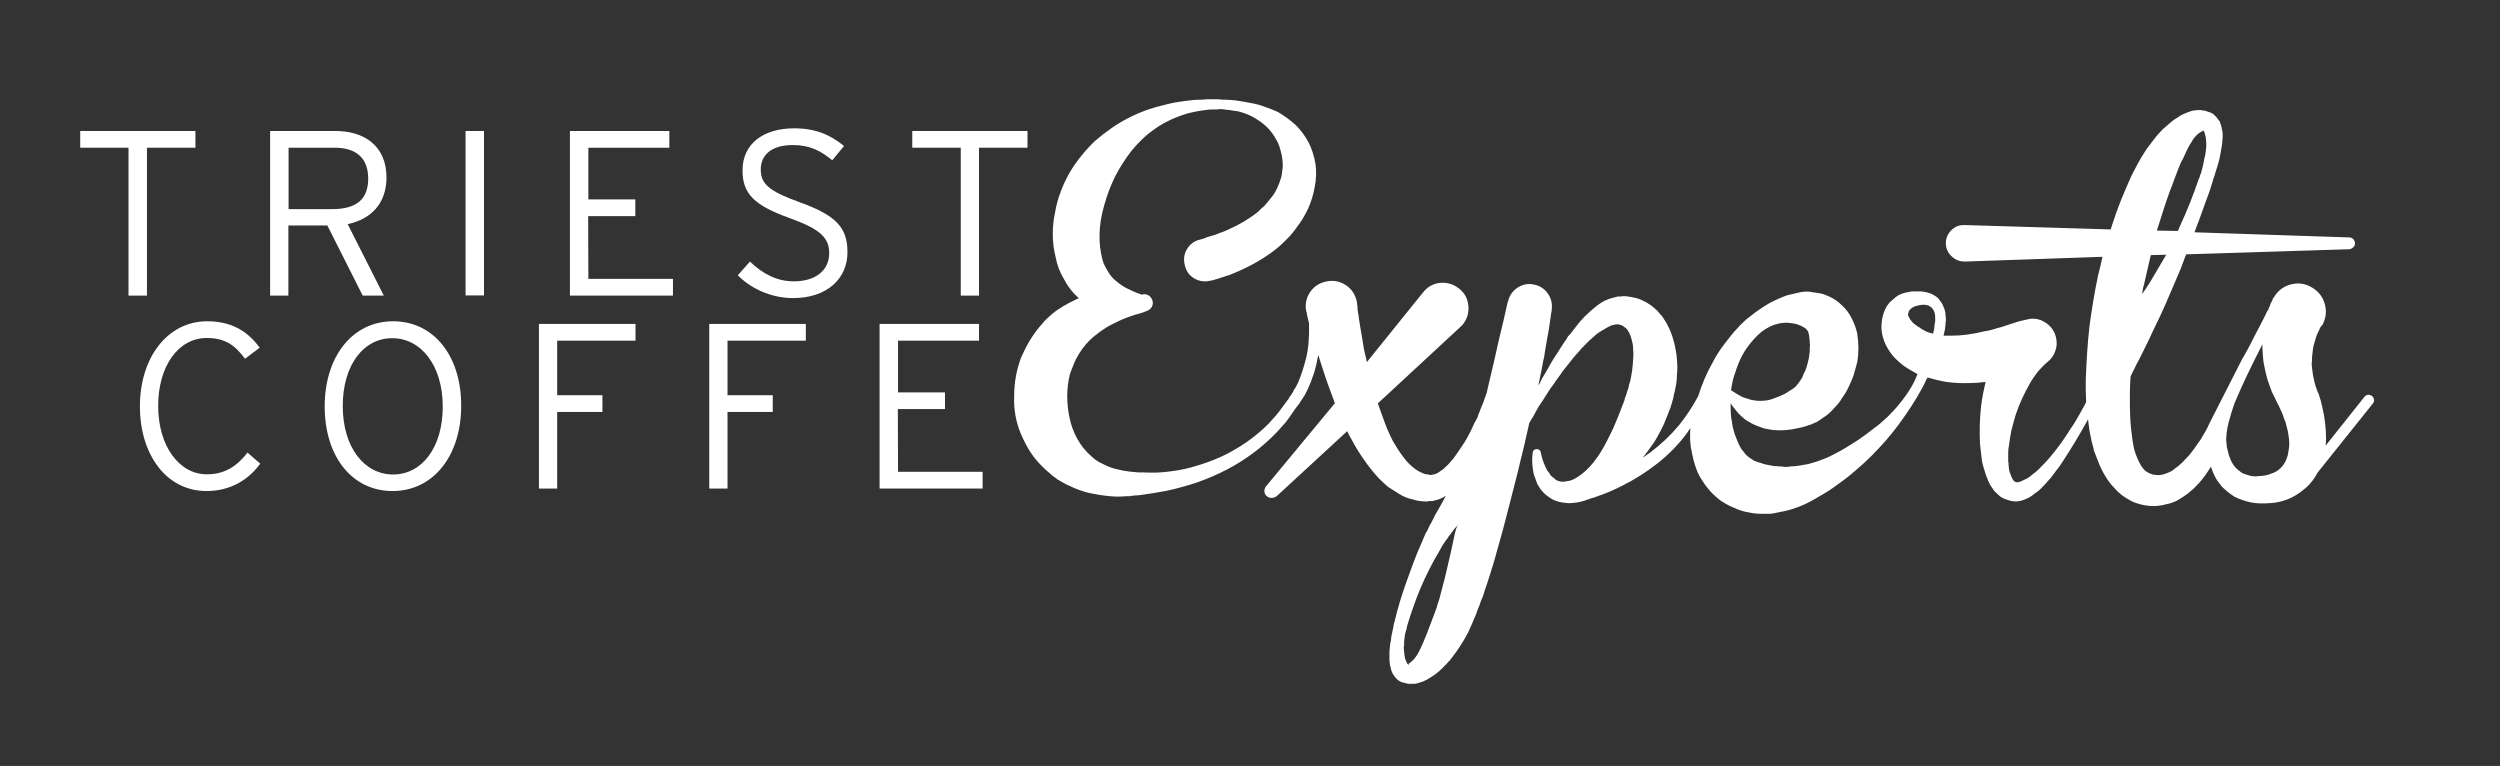
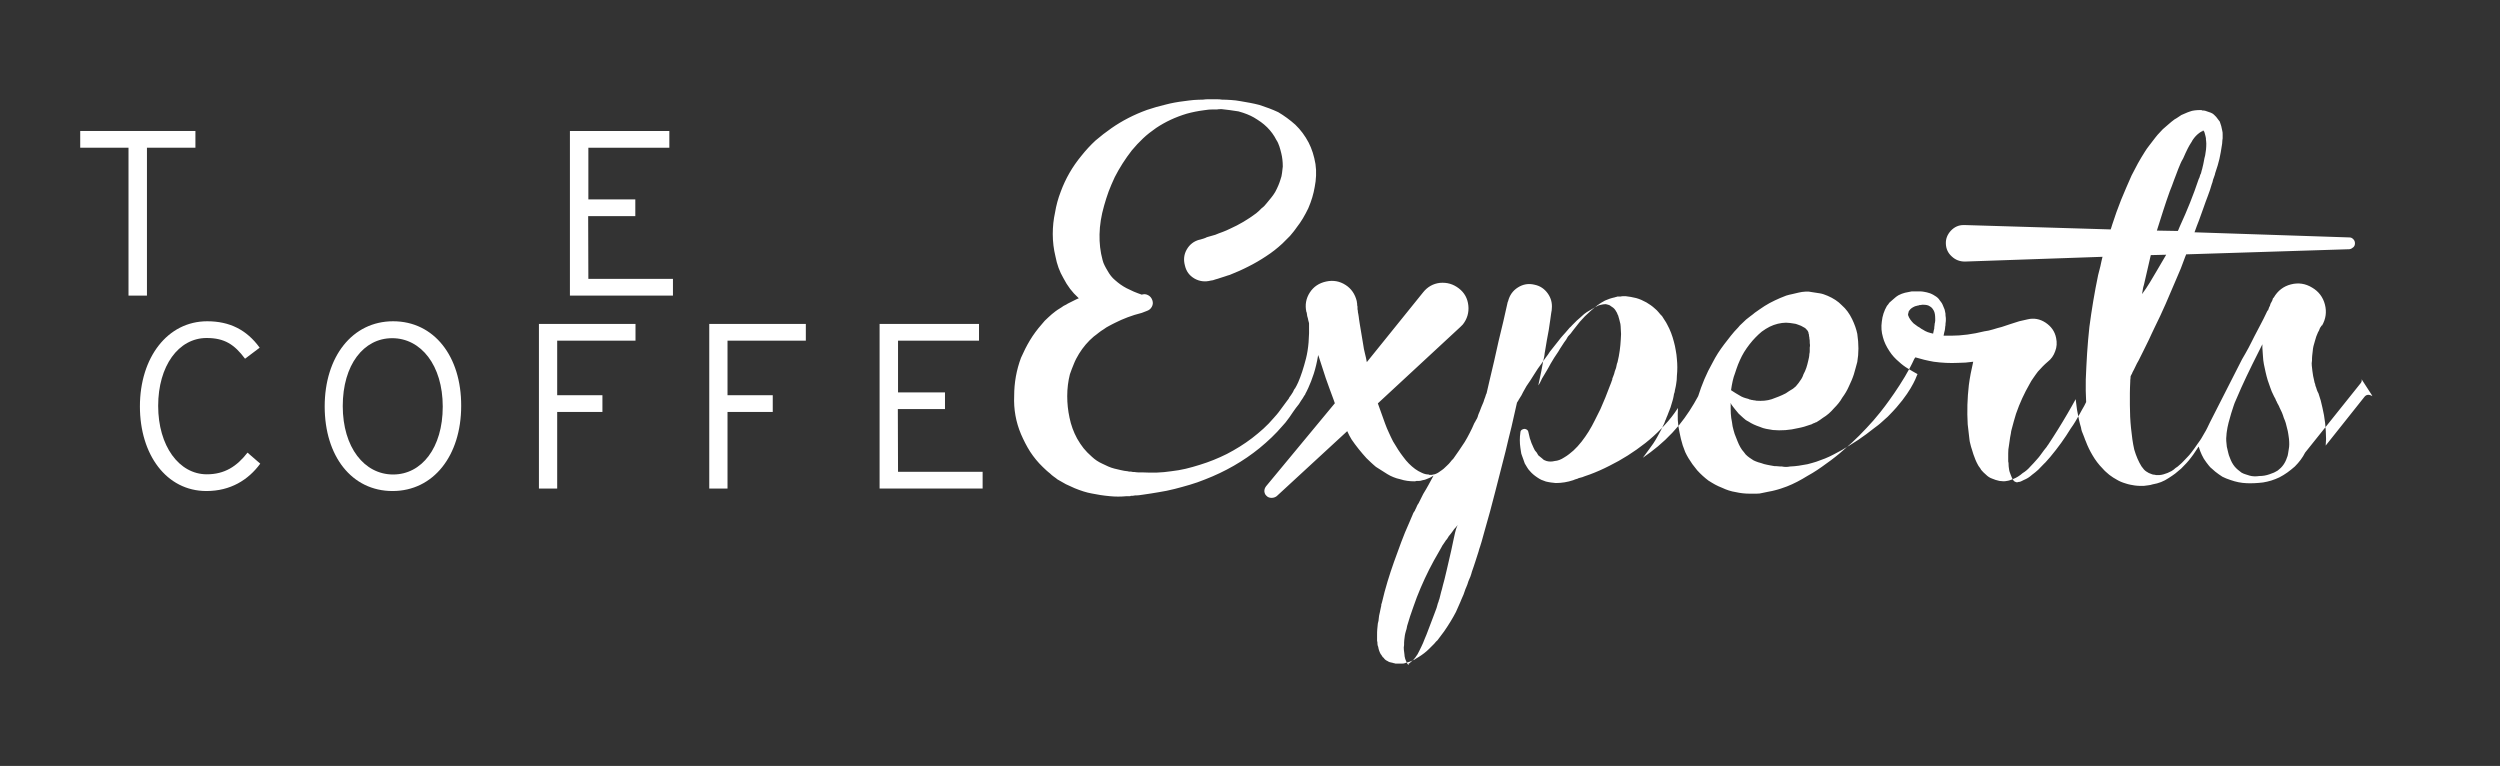
<svg xmlns="http://www.w3.org/2000/svg" version="1.1" id="Livello_1" x="0px" y="0px" viewBox="0 0 1315.1 402.9" style="enable-background:new 0 0 1315.1 402.9;" xml:space="preserve">
  <rect x="0" y="0" width="1315.1" height="402.9" fill="#333333" stroke="none" />
  <style type="text/css">
	.st0{fill:#FFFFFF;}
</style>
-   <path class="st0" d="M1247.6,208.2c-1.7-0.9-3-0.6-4,0.8l-20.2,25.4c0-0.3,0-0.8,0.1-1.7c0.1-0.9,0.1-1.5,0.1-1.7  c0-2.9-0.2-5.8-0.5-8.5c-0.3-2.8-0.8-5.4-1.4-8c-0.3-1.3-0.6-2.6-0.9-3.8c-0.4-1.3-0.8-2.5-1.2-3.8c-0.3-0.4-0.5-1-0.8-1.7l-0.6-1.9  l-0.2-0.2v-0.2v-0.2l-0.2-0.8c-0.2-0.5-0.4-1-0.4-1.4c-0.2-0.9-0.4-1.8-0.6-2.7c-0.1-0.9-0.3-1.8-0.4-2.7c-0.1-0.9-0.2-1.8-0.3-2.7  c-0.1-0.9-0.1-1.8,0.1-2.7c0-0.9,0-1.8,0.1-2.6c0.1-0.8,0.2-1.7,0.3-2.6c0.1-1.5,0.5-3.2,1.1-5c0.4-1.7,1-3.3,1.7-4.8  c0.3-0.4,0.4-0.7,0.6-1.1c0.1-0.3,0.2-0.7,0.4-1c0.1-0.3,0.2-0.4,0.3-0.5c0.1-0.1,0.2-0.2,0.3-0.5c0.1,0,0.2-0.1,0.2-0.4l0.2,0v0.2  c2.1-3.6,2.6-7.3,1.6-11.2c-1-3.9-3.3-6.9-6.7-8.9c-3.6-2.2-7.3-2.7-11.2-1.7c-3.9,1-6.9,3.3-9,6.9l-0.2,0.2l-0.2,0.2l-0.2,0.4  c0,0.3,0,0.4-0.1,0.5c-0.1,0.1-0.1,0.2-0.1,0.3l-0.6,1.1c-0.3,0.4-0.4,0.8-0.5,1.2c-0.1,0.4-0.2,0.8-0.5,1.1l-0.6,1.7  c-0.3,0.1-0.5,0.5-0.8,1.2c-1,2.2-2.1,4.3-3.1,6.2c-1,2-2.1,4.1-3.3,6.3c-1,2.1-2.1,4.1-3.1,6.1c-1.1,2-2.2,4-3.4,6l-16.9,33.2  c-0.5,1-1,2-1.4,2.9c-0.4,0.9-1,1.9-1.6,2.9c-0.5,0.9-1,1.8-1.5,2.6c-0.5,0.8-1.1,1.7-1.8,2.6c-0.6,0.9-1.2,1.8-1.8,2.6  c-0.6,0.8-1.2,1.6-1.8,2.4c-0.6,0.8-1.3,1.6-2,2.3c-0.7,0.8-1.4,1.5-2,2.1c-0.6,0.7-1.3,1.3-2,1.9c-0.7,0.7-1.5,1.3-2.2,1.7  c-0.6,0.6-1.4,1.2-2.1,1.6c-0.8,0.4-1.5,0.7-2.1,1c-1.5,0.6-2.9,1-4.2,1.1h-1.9c-0.3-0.1-0.6-0.2-1-0.2c-0.4,0-0.7-0.1-1-0.2  c-1.3-0.4-2.3-0.9-3.1-1.5c-0.8-0.5-1.6-1.4-2.5-2.7c-1.5-2.4-2.8-5.4-3.8-8.8c-0.8-3.5-1.3-7.3-1.7-11.3c-0.4-3.9-0.6-7.9-0.6-12.1  v-6.2c0-2,0.1-4.1,0.2-6.3c0-0.5,0-1,0.1-1.4c0-0.4,0.1-0.9,0.1-1.4c0-0.1,0.1-0.2,0.2-0.2c0-0.3,0.1-0.5,0.4-0.8l0.4-1l0.8-1.5  l1.5-3.1c0.6-1,1.2-2.1,1.7-3.2c0.5-1.1,1-2.1,1.6-3.2c1-2,2-4.1,3-6.1c1-2.1,1.9-4.2,3-6.4c2-4.1,4-8.2,5.8-12.4  c1.8-4.1,3.6-8.4,5.4-12.6c0.9-2,1.8-4.1,2.6-6.1c0.8-2.1,1.6-4.2,2.4-6.4c0.2-0.5,0.4-0.8,0.4-1l85.9-2.7c0.8-0.1,1.4-0.5,2-1  c0.6-0.5,0.9-1.2,0.9-2.1c0-0.9-0.3-1.6-0.9-2.2c-0.6-0.6-1.2-0.9-2-0.9l-81.5-2.7l1.2-3.3l1.2-3.1l2.3-6.4c0.8-2.2,1.5-4.3,2.3-6.3  c0.8-2.1,1.5-4.1,2.1-6.3c0.3-0.6,0.4-1.2,0.5-1.6c0.1-0.4,0.2-1,0.5-1.6c0.2-0.6,0.4-1.2,0.6-1.7c0.1-0.5,0.2-1,0.4-1.5  c0.4-1.2,0.7-2.3,1.1-3.4c0.3-1.1,0.6-2.2,0.9-3.4c0.2-1.2,0.5-2.3,0.7-3.5c0.2-1.1,0.4-2.4,0.6-3.7c0.1-0.6,0.2-1.2,0.2-1.8  c0-0.6,0.1-1.2,0.2-1.8v-2c0-0.7,0-1.4-0.2-2c-0.3-1.7-0.7-3.3-1.3-4.8c-0.7-0.9-1.3-1.7-1.9-2.5c-0.4-0.4-0.8-0.8-1.2-1.2  c-0.4-0.4-0.9-0.7-1.6-1c-1.3-0.5-2.2-0.8-2.9-1c-0.4-0.1-0.9-0.2-1.6-0.2h-0.2c0-0.1-0.1-0.2-0.2-0.2h-0.2h-0.4h-0.4  c-1,0-2,0.1-2.8,0.2c-0.9,0.1-1.6,0.3-2.4,0.6c-0.8,0.3-1.5,0.5-2.3,0.9c-0.8,0.4-1.5,0.6-2.1,0.9c-0.6,0.4-1.2,0.8-1.8,1.2  c-0.6,0.4-1.2,0.8-1.8,1.1c-1.2,0.9-2.2,1.7-3.2,2.6c-0.9,0.8-1.9,1.7-3,2.6c-1,1-1.9,2-2.7,2.9c-0.8,0.9-1.5,1.9-2.3,2.9  c-0.8,1-1.5,2-2.3,3c-0.8,1-1.4,1.9-2.1,3c-1.3,2-2.5,4.1-3.7,6.2c-1.1,2.1-2.2,4.1-3.3,6.3c-1.9,4.2-3.7,8.5-5.5,12.8  c-1.7,4.3-3.3,8.7-4.7,13.1c-0.1,0.4-0.3,0.8-0.4,1.3c-0.1,0.4-0.3,0.8-0.4,1.2l-76.7-2.3h-0.7c-2.6,0-4.8,1-6.7,3  c-1.8,2-2.7,4.2-2.6,6.8c0.1,2.7,1.1,4.9,3.1,6.7c1.9,1.8,4.2,2.7,6.9,2.7l72.4-2.5c-0.4,1.7-0.8,3.3-1.1,4.9  c-0.4,1.6-0.8,3.2-1.2,4.7c-1.9,9.1-3.4,18.2-4.6,27.3c-0.5,4.6-0.9,9.2-1.2,13.8c-0.3,4.6-0.5,9.2-0.7,13.9  c-0.1,3.9,0,7.8,0.2,11.8c-0.3,0.7-0.6,1.3-1,2c-0.8,1.3-1.5,2.7-2.3,4.1c-0.8,1.4-1.6,2.8-2.3,4c-0.8,1.3-1.6,2.6-2.5,3.8  c-3.1,5.1-6.7,10.1-10.8,15c-0.7,0.8-1.3,1.4-1.5,1.7c-0.3,0.3-0.5,0.5-0.8,0.9c-0.3,0.3-0.5,0.6-0.8,0.8l-3.2,3.3  c-1.1,1-2.2,1.9-3.3,2.7c-1.1,1-2.3,1.8-3.4,2.3c-0.6,0.3-1.2,0.5-1.7,0.8c-0.5,0.3-1,0.5-1.5,0.6c-0.3,0-0.5,0-0.7,0.1  c-0.2,0.1-0.4,0.1-0.7,0.1c-0.1,0-0.3,0-0.4-0.1c-0.1-0.1-0.3-0.1-0.4-0.1c-0.1-0.1-0.2-0.2-0.3-0.2c-0.1,0-0.2-0.1-0.3-0.2  c-0.3-0.2-0.4-0.5-0.6-0.8c-0.3-0.3-0.6-1-1.1-2.3c-0.5-1.2-0.9-2.3-1-3.5c-0.1-0.6-0.2-1.3-0.2-1.9c0-0.6,0-1.3-0.2-1.9v-4.2  c0-1.4,0.1-2.8,0.4-4.2c0.1-0.7,0.2-1.3,0.3-2.1c0.1-0.8,0.2-1.5,0.3-2.1c0.1-0.6,0.3-1.3,0.4-2.1c0.1-0.8,0.2-1.5,0.4-2.1  c0.4-1.4,0.8-2.8,1.1-4.1c0.4-1.3,0.8-2.7,1.2-4.1c2-5.8,4.4-10.9,7.1-15.6c0.6-1.2,1.3-2.3,2.1-3.4c0.8-1.1,1.5-2.2,2.3-3.2  c1.7-1.9,3.4-3.7,5.2-5.2c1.8-1.4,3.1-3.2,3.9-5.5c0.9-2.2,1-4.6,0.5-7c-0.7-3.5-2.6-6.1-5.6-8.1c-2.9-1.9-6.1-2.5-9.4-1.7l-4.4,1  c-1.7,0.5-3.2,1-4.7,1.5c-1.5,0.5-3,1-4.5,1.5c-1.5,0.4-3.1,0.8-4.6,1.3c-1.5,0.5-3.1,0.8-4.6,1c-6,1.5-11.9,2.3-17.5,2.3h-3.9  c0.3-1.3,0.4-2.2,0.6-2.7c0.1-0.5,0.2-1,0.2-1.4c0-0.4,0.1-0.9,0.2-1.4c0-0.5,0-1,0.1-1.5c0.1-0.4,0.1-1,0.1-1.6c0-0.5,0-1-0.1-1.4  c-0.1-0.5-0.1-1-0.1-1.6c-0.1-0.5-0.2-1-0.3-1.5c-0.1-0.5-0.2-1-0.5-1.5c-0.3-0.6-0.5-1.2-0.7-1.7c-0.2-0.5-0.5-1-0.9-1.5  c-0.4-0.5-0.8-1-1.1-1.5c-0.4-0.4-0.8-0.9-1.3-1.2c-0.7-0.4-1.2-0.7-1.6-1c-0.5-0.3-1-0.5-1.7-0.8c-0.6-0.2-1.2-0.4-1.7-0.5  c-0.5-0.1-1-0.2-1.5-0.3c-0.6-0.1-1.2-0.2-1.7-0.2h-1.5h-0.4h-0.2h-0.2h-0.8h-1.7c-1.1,0.2-2.3,0.5-3.5,0.7  c-1.1,0.3-2.3,0.7-3.4,1.3c-0.7,0.4-1.2,0.8-1.7,1.2c-0.5,0.4-1,0.8-1.5,1.3c-0.3,0.3-0.5,0.5-0.8,0.7c-0.2,0.2-0.5,0.4-0.8,0.7  c-0.5,0.8-1,1.4-1.3,1.7c-1.5,2.6-2.4,5.3-2.7,8.3c-0.4,2.8-0.2,5.5,0.6,8.2c0.6,2.4,1.8,4.9,3.4,7.3c1.4,2.2,3.1,4,5,5.6  c1.5,1.4,3.1,2.6,4.8,3.6c1.7,1,3.3,2,5,2.9c0,0.1-0.1,0.2-0.2,0.4c-0.6,1.6-3.7,10.1-14.6,21.1c-0.6,0.7-1.3,1.3-2,1.9  c-0.7,0.6-1.4,1.2-2,1.8c-0.7,0.6-1.3,1.2-2,1.7c-0.7,0.5-1.4,1-2,1.5c-2.7,2.2-5.5,4.2-8.4,6.2c-2.9,1.9-5.8,3.7-8.7,5.4  c-1.4,0.8-2.9,1.5-4.3,2.3c-1.5,0.8-3,1.5-4.5,2.1c-1.5,0.6-3.1,1.2-4.6,1.7c-1.5,0.5-3.1,0.9-4.6,1.3c-3.1,0.6-6.1,1.1-9.2,1.2  c-1.4,0.3-2.8,0.3-4.2,0c-0.6,0-1.3,0-2-0.1c-0.7-0.1-1.4-0.1-2-0.1c-1.4-0.2-2.7-0.5-3.8-0.7c-1.1-0.2-2.2-0.5-3.2-0.9  c-1-0.3-2-0.5-2.8-0.9c-0.8-0.3-1.6-0.7-2.2-1.2c-0.8-0.5-1.5-1-2.1-1.5c-0.7-0.5-1.3-1.2-1.9-2.1c-1.4-1.5-2.5-3.5-3.4-5.8  c-0.5-1.2-1-2.4-1.5-3.8c-0.4-1.3-0.8-2.7-1.1-4.1c-0.2-1.4-0.4-2.9-0.7-4.3c-0.2-1.5-0.3-3.1-0.3-4.7V212c0.1,0.1,0.2,0.2,0.2,0.4  c0,0.1,0.1,0.2,0.2,0.4c0.6,0.9,1.3,1.7,1.9,2.5c0.6,0.8,1.3,1.5,1.9,2.3c0.5,0.5,0.9,0.9,1.3,1.2c0.5,0.5,0.9,0.8,1.1,1  c0.4,0.4,0.8,0.7,1.3,1.1c0.5,0.3,0.9,0.6,1.4,0.8c1.8,1.2,3.8,2.1,6.2,2.9c0.6,0.3,1.2,0.4,1.6,0.6c0.5,0.1,1,0.3,1.6,0.4l3.5,0.6  c4.3,0.4,8.8,0.1,13.3-1c2.2-0.4,4.2-1,6.1-1.7c0.8-0.2,1.3-0.4,1.5-0.6c0.1,0,0.3-0.1,0.4-0.2l0.6-0.2c0.5-0.3,0.8-0.4,1-0.4  c1.3-0.8,2.4-1.5,3.4-2.3c2.2-1.3,4.1-3,5.8-5c1.8-1.8,3.3-3.6,4.4-5.6c1.4-1.9,2.6-3.9,3.5-6c1-2.1,1.9-4.1,2.6-6.3  c0.3-1,0.6-2.1,0.9-3.2c0.3-1.1,0.6-2.2,0.9-3.3c0.4-2.3,0.6-4.7,0.6-7.1c0-2.5-0.2-5-0.6-7.7c-0.5-2.4-1.4-5-2.7-7.7  c-1.4-2.9-3.2-5.4-5.4-7.3c-2-2.1-4.5-3.7-7.5-5c-1.4-0.6-2.8-1.1-4.1-1.3c-1.3-0.2-2.7-0.4-3.9-0.6c-1.3-0.3-2.5-0.4-3.7-0.3  c-1.2,0.1-2.4,0.2-3.5,0.5c-1.2,0.3-2.3,0.5-3.4,0.8c-1.1,0.2-2.2,0.5-3.2,0.8c-2.3,0.9-4.3,1.7-5.9,2.5c-1.9,0.9-3.8,1.9-5.5,3  c-1.7,1.1-3.4,2.3-5.1,3.5c-0.8,0.7-1.6,1.3-2.3,1.8c-0.7,0.6-1.5,1.2-2.3,1.8c-0.7,0.7-1.4,1.3-2.1,2c-0.8,0.7-1.5,1.4-2.1,2.2  c-1.4,1.4-2.6,2.8-3.8,4.3c-1.2,1.5-2.3,3-3.5,4.5c-1.2,1.5-2.2,3.1-3.3,4.7c-1,1.6-2,3.3-2.9,5.1c-3.2,5.6-5.6,11.5-7.5,17.5  c-2.8,5.2-6.1,10.4-10.1,15.3c-4.6,5.5-9.6,10.2-15,14.2l-4,2.9c1-1.3,2-2.7,3.1-4.2c1.7-2.2,3.2-4.4,4.5-6.8  c1.4-2.4,2.6-4.8,3.7-7.2c0.2-0.4,0.3-0.7,0.4-1.1c0.1-0.3,0.2-0.6,0.4-0.9c0.1-0.4,0.3-0.7,0.4-1.1c0.1-0.3,0.3-0.6,0.4-0.9  c0.2-0.6,0.5-1.3,0.8-2.1c0.1-0.3,0.3-0.6,0.4-1c0.1-0.4,0.3-0.7,0.4-1l1.2-4c0.2-0.8,0.4-1.5,0.5-2.2c0.1-0.7,0.2-1.4,0.5-2  c0.1-0.6,0.2-1.4,0.4-2.1s0.3-1.5,0.4-2.1c0.1-0.8,0.2-1.5,0.3-2.2c0-0.7,0.1-1.4,0.1-2.2c0.3-3,0.3-5.9,0-8.8  c-0.1-1.6-0.3-3.1-0.6-4.6c-0.2-1.5-0.6-3.1-1-4.6c-0.8-3.1-1.9-6.1-3.5-9c-0.4-0.8-0.8-1.5-1.3-2.2c-0.5-0.7-0.9-1.5-1.4-2.2  c-0.6-0.6-1.3-1.3-1.8-2c-0.6-0.7-1.2-1.4-2-2c-1.4-1.3-2.9-2.3-4.4-3.2c-1.8-1-3.6-1.8-5.4-2.3c-1-0.2-1.9-0.4-2.8-0.6  c-0.8-0.1-1.8-0.3-2.8-0.4h-1.3c-0.4,0-0.9,0.1-1.4,0.2h-0.2h-0.2h-0.2h-0.6h-0.4c-0.2,0.1-0.5,0.2-0.6,0.2c-0.2,0-0.4,0.1-0.7,0.2  c-1.9,0.4-3.7,1-5.2,1.7c-0.8,0.4-1.5,0.8-2.1,1.2c-0.6,0.4-1.3,0.9-1.9,1.3c-1.3,1-2.4,2-3.5,2.9c-1,0.9-2,1.8-3.1,2.9  c-1.8,1.8-3.5,3.8-5.2,6.1c-0.4,0.5-0.8,1-1.1,1.4c-0.4,0.5-0.7,1-1.2,1.6c-0.5,0.5-0.9,1-1.3,1.4c-0.3,0.5-0.7,1-1,1.7  c-0.8,1-1.5,2.1-2.2,3.2c-0.7,1.1-1.4,2.1-2,3.2c-1.5,2.2-2.9,4.3-4,6.3c-0.6,1.2-1.3,2.3-1.9,3.4c-0.6,1.1-1.3,2.2-1.9,3.2  c-0.5,0.8-1,1.6-1.3,2.4c-0.4,0.8-0.8,1.7-1.4,2.4c0.3-1.3,0.5-2.5,0.8-3.7c0.3-1.2,0.5-2.5,0.8-3.8l1-5.4c0.2-0.9,0.5-1.8,0.6-2.7  c0.1-0.9,0.2-1.8,0.4-2.7l0.9-5.4l1-5.4c0.1-0.9,0.3-1.8,0.4-2.7c0.1-0.9,0.3-1.8,0.4-2.7l0.4-2.9l0.2-1.3c0.1-0.4,0.2-0.9,0.2-1.6  c0.3-2.9-0.4-5.6-2.1-8c-1.7-2.4-4-4-6.9-4.6c-3.2-0.8-6.1-0.3-8.8,1.4c-2.7,1.7-4.4,4.1-5.2,7.3l-0.2,0.4l-2.3,10.2l-2.5,10.4  l-2.3,10.3l-2.5,10.6c-0.5,2.2-1,4.4-1.5,6.5l-0.3,0.6l-0.4,1.3c-0.2,0.5-0.4,0.9-0.5,1.3c-0.1,0.4-0.2,0.8-0.4,1.3  c-0.4,0.9-0.8,1.8-1.1,2.6c-0.3,0.8-0.7,1.7-1,2.6c-0.4,0.9-0.7,1.6-0.8,2c-0.1,0.5-0.2,0.8-0.4,1.2c-0.1,0.3-0.3,0.7-0.6,1.1  c-0.2,0.5-0.6,1.1-1,1.8c-0.7,1.8-1.6,3.5-2.4,5.1c-0.8,1.6-1.7,3.2-2.6,4.7c-1,1.5-2,3-3,4.5c-1,1.5-2,2.9-3,4.3  c-0.7,0.7-1.2,1.2-1.6,1.8c-0.5,0.6-1,1.2-1.7,1.8c-0.6,0.6-1.2,1.2-1.8,1.7c-0.6,0.5-1.2,0.9-1.8,1.3c-1,0.8-2.1,1.4-3.3,1.7  c-0.2,0-0.5,0-0.7,0.1c-0.2,0.1-0.4,0.1-0.7,0.1l-0.6,0l-0.2,0h-0.2c-0.1-0.1-0.3-0.2-0.4-0.2c-1.2,0-2.4-0.3-3.6-0.9  c-0.6-0.3-1.2-0.6-1.8-0.9c-0.5-0.3-1.1-0.7-1.7-1.1c-2.3-1.7-4.4-3.8-6.2-6.3c-1.8-2.3-3.6-5.1-5.4-8.2c-0.8-1.5-1.5-3.1-2.2-4.6  c-0.7-1.5-1.4-3.1-2-4.8c-0.6-1.8-1.3-3.5-1.9-5.3c-0.6-1.7-1.3-3.5-1.9-5.3l43.4-40.2l1.3-1.3c2.3-2.9,3.3-6.3,2.9-10  c-0.4-3.7-2-6.7-5-9c-3-2.3-6.2-3.2-9.9-2.9c-3.6,0.4-6.6,2.1-8.9,5l-29.6,36.7c-0.3-1.6-0.6-3.1-1-4.6c-0.4-1.5-0.7-3.1-0.9-4.6  c-0.3-1.8-0.6-3.6-0.9-5.4c-0.3-1.8-0.6-3.6-0.9-5.4c-0.1-0.9-0.3-1.7-0.4-2.6c-0.1-0.8-0.2-1.8-0.4-2.8c-0.1-0.4-0.2-0.8-0.2-1.2  c0-0.5-0.1-0.9-0.2-1.2v-1.4c-0.1-0.2-0.2-0.7-0.2-1.3c0-0.3,0-0.5-0.1-0.8c0-0.2-0.1-0.5-0.1-0.8c-0.9-3.7-2.9-6.6-5.9-8.5  c-3.1-2-6.5-2.6-10.2-1.8c-3.7,0.8-6.6,2.7-8.6,5.8c-2,3.1-2.6,6.5-1.8,10.2l0.2,0.4c0,0.2,0.1,0.5,0.1,0.8c0.1,0.3,0.1,0.5,0.1,0.8  l0.4,1.4c0.1,0.6,0.3,1.5,0.6,2.5c0.2,7.3-0.3,13.5-1.6,18.6c-1.3,5.1-2.7,9.3-4.1,12.5c-0.6,1.3-1.1,2.3-1.7,3.3  c0,0.1-0.1,0.1-0.2,0.1c0,0.1-0.1,0.3-0.2,0.4l-0.2,0.4c-0.1,0.1-0.2,0.2-0.2,0.4c0,0.1-0.1,0.3-0.2,0.4c-0.1,0.1-0.1,0.1-0.1,0.2  c-0.6,1-1.3,2-1.9,2.8c-0.1,0.1-0.1,0.2-0.1,0.3c0,0,0,0,0,0c-0.3,0.5-0.7,1-1.1,1.5c-0.8,1.1-1.9,2.6-3.4,4.6  c-1.4,2-2.7,3.4-3.6,4.4c-1.7,2-3.5,3.9-5.4,5.6c-1.9,1.7-3.9,3.4-6,5c-4.2,3.2-8.6,5.9-13.2,8.3c-4.6,2.3-9.3,4.2-14.2,5.7  c-2.5,0.8-5,1.5-7.5,2.1c-2.5,0.6-5,1-7.6,1.3c-2.5,0.4-5.1,0.6-7.5,0.7c-2.5,0.1-5.1,0-7.8-0.1h-2c-0.7,0-1.3-0.1-2-0.2h-0.8  l-1-0.2h-1l-0.8-0.2c-1.2-0.1-2.4-0.3-3.6-0.6c-1.2-0.3-2.3-0.5-3.4-0.8c-1.1-0.3-2.1-0.6-3.2-1.1c-1.1-0.5-2.1-1-3.2-1.5  c-2-0.9-3.8-2.1-5.4-3.6c-1.7-1.5-3.2-3-4.4-4.5c-1.2-1.5-2.3-3.2-3.4-5.1c-1.9-3.5-3.2-7.1-4-11c-0.8-3.7-1.2-7.5-1.2-11.3  c0-4.1,0.5-7.9,1.4-11.5c0.7-1.9,1.3-3.7,2.1-5.5c0.7-1.8,1.6-3.5,2.7-5.3c2.1-3.4,4.7-6.5,7.8-9.1c0.4-0.3,0.8-0.6,1.2-0.9  c0.4-0.3,0.9-0.7,1.4-1.1c0.4-0.3,0.8-0.6,1.2-0.9c0.4-0.3,0.9-0.6,1.4-0.9c0.9-0.7,1.9-1.3,2.9-1.8c1-0.5,2-1.1,3.1-1.6  c2.1-1.1,4.3-2,6.6-2.9c2.3-0.9,4.7-1.6,7.4-2.3l2.6-1c1.2-0.4,2.1-1.1,2.7-2.2c0.6-1.1,0.7-2.2,0.3-3.4c-0.4-1.2-1.1-2.1-2.2-2.7  c-1.1-0.6-2.2-0.7-3.4-0.3c-0.8-0.3-1.5-0.5-2.2-0.8c-0.6-0.2-1.3-0.5-2-0.8c-0.7-0.3-1.3-0.6-1.9-0.9c-0.6-0.3-1.2-0.6-1.9-0.9  c-2.3-1.2-4.2-2.6-6-4.2c-1.6-1.3-2.9-3-4-5c-0.6-0.9-1-1.8-1.5-2.7c-0.5-0.9-0.8-1.8-1.1-2.9c-1.2-4.4-1.7-8.9-1.6-13.5  c0.1-4.9,0.9-9.9,2.4-15.1c0.7-2.5,1.5-5,2.4-7.5c0.9-2.4,2-4.9,3.2-7.5c2.5-4.9,5.5-9.6,9-14.1c1.9-2.3,3.8-4.3,5.9-6.3  c2-1.9,4.3-3.7,6.9-5.5c4.8-3.2,10.1-5.7,16.1-7.5c2.9-0.8,5.9-1.4,9-1.8c0.8-0.1,1.6-0.2,2.3-0.3c0.7-0.1,1.5-0.1,2.3-0.1h2.2  c0.5-0.1,1.3-0.2,2.4-0.2c2.9,0.3,5.9,0.7,9,1.2c3.3,0.9,6,2,8.1,3.2c1.3,0.8,2.6,1.6,3.7,2.4c1.1,0.8,2.2,1.7,3.3,2.8  c2,2,3.6,4.2,4.8,6.6c0.7,1,1.2,2.2,1.6,3.4c0.4,1.2,0.7,2.4,1,3.6c0.5,2,0.8,4.3,0.8,7c-0.1,1.1-0.3,2.2-0.4,3.4  c-0.1,1.2-0.4,2.3-0.8,3.4c-0.6,2-1.5,4.2-2.8,6.6c-0.7,1.1-1.3,2.1-2.1,3c-0.7,0.9-1.5,1.9-2.3,2.8c-0.8,1.1-1.7,2-2.8,2.8  c-0.4,0.4-0.8,0.8-1.3,1.3c-0.5,0.5-1,0.9-1.5,1.3c-4.4,3.3-9,6-13.7,8.1c-1.3,0.7-2.7,1.2-3.9,1.7c-1.3,0.4-2.6,1-3.9,1.5l-4.2,1.2  c-0.3,0.1-0.6,0.2-0.9,0.4c-0.3,0.1-0.7,0.3-1.1,0.4l-2,0.6h-0.2c-2.9,0.8-5.1,2.5-6.6,5.1c-1.5,2.6-1.8,5.4-1,8.4  c0.7,3.1,2.3,5.3,5,6.9c2.6,1.5,5.5,1.9,8.6,1.1l1.2-0.2l1.2-0.4c0.5-0.1,1-0.3,1.4-0.4c0.4-0.1,0.8-0.3,1.2-0.4  c0.8-0.3,1.7-0.5,2.5-0.8c0.9-0.3,1.7-0.6,2.5-0.8c1.7-0.7,3.4-1.4,5-2.1c1.6-0.7,3.2-1.5,4.8-2.3c3.2-1.6,6.3-3.4,9.3-5.4  c3.1-2,5.9-4.2,8.6-6.7c0.7-0.7,1.3-1.3,2-2c0.7-0.7,1.3-1.3,2-2c0.6-0.8,1.3-1.6,1.9-2.3c0.6-0.7,1.1-1.5,1.7-2.3  c2.3-2.9,4.2-6.2,6-9.9c1.7-3.9,2.8-7.7,3.4-11.3c0.4-1.9,0.6-3.8,0.7-5.9c0.1-2,0-4.1-0.3-6.1c-0.7-4.2-1.9-8-3.6-11.3  c-1.9-3.6-4.2-6.7-7-9.4c-2.8-2.5-5.8-4.7-9-6.6c-3.2-1.5-6.5-2.7-9.9-3.8c-1.6-0.4-3.2-0.8-4.9-1.1c-1.6-0.3-3.4-0.6-5.1-0.9  c-1.6-0.3-3.2-0.5-4.9-0.6c-1.7-0.1-3.3-0.2-4.9-0.2c-0.5-0.1-1.4-0.2-2.6-0.2h-2.4h-2.4c-0.8,0-1.6,0.1-2.4,0.2  c-1.7,0-3.4,0.1-5,0.2c-1.6,0.1-3.2,0.4-5,0.6c-3.4,0.4-6.7,1-9.7,1.8c-1.7,0.4-3.4,0.9-5,1.3c-1.6,0.5-3.2,1-4.8,1.5  c-6.9,2.5-13.1,5.7-18.7,9.6c-2.9,2-5.7,4.2-8.4,6.5c-2.6,2.4-5.1,5.1-7.4,8c-4.8,5.8-8.4,12.1-10.9,18.9c-1.4,3.6-2.4,7.3-3,11  c-0.8,3.6-1.2,7.4-1.2,11.3c0,4.1,0.5,8,1.4,11.7c0.8,4.3,2.2,8.1,4.2,11.5c2.1,4.1,4.7,7.5,7.7,10.2l0.4,0.4  c-0.7,0.3-1.3,0.5-1.8,0.8c-0.5,0.3-1.1,0.5-1.6,0.8l-2.4,1.2c-0.4,0.3-1.1,0.7-2.2,1.2c-0.7,0.5-1.4,1-2.1,1.4  c-0.7,0.4-1.4,0.9-2.1,1.4c-1.4,1-2.6,2.1-3.9,3.3c-1.3,1.1-2.4,2.3-3.5,3.7c-2.2,2.5-4.3,5.3-6.1,8.3c-1.8,3-3.3,6-4.7,9.2  c-2.4,6.4-3.6,13.1-3.6,20.1c-0.3,7,0.9,13.7,3.6,20.1c1.4,3.2,2.9,6.2,4.8,9.2c1.9,2.9,4.1,5.6,6.6,8c0.7,0.7,1.3,1.3,1.9,1.8  c0.6,0.5,1.2,1.1,1.9,1.6c0.7,0.7,1.3,1.2,2,1.7c0.7,0.4,1.3,1,2,1.5c1.5,0.9,2.9,1.7,4.4,2.5c1.5,0.7,3,1.4,4.6,2.1  c3.2,1.3,6.2,2.3,9.1,2.8c2.9,0.6,6,1.1,9.4,1.4c2.9,0.3,5.9,0.3,8.9,0h1.2h0.6l0.4-0.2h1l1.2-0.2c0.6,0,1.4,0,2.1-0.1  c0.7-0.1,1.4-0.2,2.1-0.3c2.8-0.4,5.5-0.8,8.3-1.3c2.7-0.4,5.5-1,8.3-1.7c2.7-0.7,5.3-1.4,8-2.2c2.7-0.8,5.3-1.7,8-2.8  c10.6-4.1,20.2-9.6,28.7-16.5c4.5-3.7,8.5-7.5,11.9-11.5c1.1-1.1,2.3-2.6,3.8-4.7c1.5-2.1,2.5-3.8,3.4-4.9c1.3-1.5,2.1-2.7,2.7-3.8  c0.5-0.7,1-1.4,1.5-2.3c0,0,0,0,0-0.1l0.1-0.1c0.1-0.1,0.1-0.2,0.2-0.3c0.1-0.1,0.2-0.3,0.4-0.5c0,0,0-0.1,0-0.2  c0.5-1,1.1-2,1.6-3.2c1-2.2,2-4.7,2.9-7.5c0.9-2.8,1.7-6.1,2.3-9.8c0.2,0.3,0.2,0.4,0.2,0.5c0,0.1,0.1,0.2,0.2,0.5  c1.2,3.7,2.4,7.4,3.6,11.1c1.3,3.6,2.6,7.3,4,11c0.2,0.4,0.3,0.7,0.4,1.1c0.1,0.3,0.2,0.7,0.4,1.1L666,255.8  c-0.6,0.8-0.9,1.6-0.9,2.6c0.1,1,0.4,1.8,1.1,2.4c0.7,0.8,1.7,1.1,2.7,1.1c1,0,1.9-0.3,2.7-0.9l37.1-34.2c0.4,0.8,0.8,1.6,1.1,2.3  c0.4,0.8,0.8,1.5,1.2,2.1c1.9,3.7,4.1,7.2,6.5,10.6c1.1,1.7,2.4,3.3,3.7,5c1.4,1.7,2.7,3.3,4.1,4.8c0.8,0.8,1.6,1.5,2.4,2.3  c0.8,0.8,1.7,1.5,2.6,2.3c1,0.6,2,1.3,3,1.9c1,0.6,2,1.3,3,1.9c1,0.6,2.1,1.2,3.2,1.6c1.1,0.5,2.3,0.8,3.6,1.1  c2.4,0.8,4.9,1.1,7.5,1.1c0.4,0,0.7-0.1,1-0.2h0.2h0.2h0.8c0.6,0,1.3-0.1,2.1-0.4c0.8-0.1,1.5-0.3,2.1-0.6c0.6-0.3,1.3-0.5,1.9-0.8  c0.6-0.3,1.1-0.6,1.7-1c-0.9,1.6-1.7,3.2-2.6,4.8c-0.4,0.8-0.8,1.5-1.3,2.3c-0.5,0.8-0.9,1.6-1.5,2.5c-0.4,0.8-0.8,1.6-1.2,2.4  c-0.4,0.8-0.9,1.7-1.3,2.6c-0.5,0.6-0.9,1.5-1.3,2.5c-0.3,0.5-0.5,1-0.6,1.3l-0.4,0.6l-0.4,0.6c-0.4,0.9-0.7,1.8-1.1,2.6  c-0.3,0.8-0.7,1.7-1.1,2.6c-1.5,3.3-2.9,6.7-4.2,10.2c-1.3,3.5-2.5,6.9-3.8,10.4c-2.4,6.8-4.6,13.8-6.3,21.2l-0.4,1.3l0,0.6  l-0.2,0.8l-0.6,2.9c-0.3,1-0.4,1.9-0.5,2.8c0,0.8-0.2,1.8-0.5,2.8c-0.1,1.1-0.2,2-0.3,3c-0.1,1-0.1,2-0.1,3l0,3.1  c0.2,0.5,0.2,1,0.2,1.5c0,0.5,0.1,1.1,0.4,1.7c0.2,1.4,0.7,2.7,1.3,3.8c0.3,0.3,0.5,0.6,0.7,1c0.2,0.4,0.5,0.7,0.9,1  c0.5,0.8,1.2,1.3,2.1,1.7c0.5,0.4,1.4,0.7,2.7,0.9c0.3,0.1,0.5,0.2,0.7,0.2c0.2,0,0.4,0.1,0.7,0.2h0.2h0.2h0.2h0.6l2.1,0  c0.8,0,1.5-0.1,2.1-0.4c1.5-0.4,2.8-0.8,3.6-1.3c0.7-0.2,1.2-0.5,1.7-0.9c0.5-0.3,1-0.6,1.5-0.9c2.1-1.3,3.9-2.7,5.4-4.2l2.3-2.3  c0.4-0.4,0.8-0.8,1-1.1c0.3-0.4,0.7-0.8,1.1-1.1c0.6-0.8,1.2-1.6,1.8-2.4c0.6-0.8,1.2-1.6,1.8-2.4c2.4-3.5,4.5-6.9,6.2-10.2l2.3-5.2  c0.4-0.9,0.7-1.8,1.1-2.6c0.4-0.8,0.8-1.8,1.1-2.8c0.3-0.9,0.6-1.8,1-2.6c0.4-0.8,0.7-1.8,1-2.8c0.4-0.9,0.7-1.8,1.1-2.6  c0.3-0.9,0.6-1.7,0.8-2.6c0.7-1.8,1.2-3.6,1.8-5.3c0.5-1.7,1.1-3.5,1.7-5.3c0.2-0.9,0.5-1.8,0.8-2.6c0.2-0.8,0.5-1.7,0.8-2.6  l1.5-5.4c2-7,4-14.1,5.7-21c1.8-7,3.6-14,5.4-21.1c1-4.2,2-8.5,3.1-12.8c1-4.3,2-8.6,2.9-12.8c0.2-0.4,0.5-0.7,0.7-1.1  c0.2-0.4,0.4-0.8,0.7-1.2c0.7-1,1.3-2.1,1.8-3.2c0.6-1.1,1.2-2.1,1.8-3.2c1.4-2,2.8-4.1,4-6.1c1.3-2.1,2.6-4.1,4.1-6  c0.6-1,1.4-2,2.1-3c0.8-1,1.5-2,2.1-3l4.6-5.8c0.8-1,1.5-2,2.3-2.8c0.8-0.8,1.5-1.7,2.3-2.6c0.4-0.5,0.8-1,1.2-1.4  c0.5-0.4,0.9-0.8,1.3-1.3l2.5-2.5c0.9-0.8,1.8-1.5,2.6-2.3c0.8-0.8,1.7-1.5,2.6-2.1l2.9-1.7c0.9-0.6,1.8-1.1,2.7-1.5  c0.4-0.3,0.8-0.4,1.2-0.5c0.4-0.1,0.9-0.2,1.3-0.3c0.5-0.1,1.1-0.2,1.9-0.2h0.4v0.2h0.2c0.3,0,0.5,0,0.6,0.1  c0.1,0.1,0.3,0.1,0.5,0.1c0.5,0.3,1,0.6,1.5,1c0.9,0.5,1.7,1.3,2.3,2.5c0.2,0.3,0.4,0.6,0.5,0.9c0.1,0.3,0.2,0.7,0.5,1.1  c0.1,0.4,0.3,1.1,0.6,2.1c0.2,0.8,0.4,1.6,0.6,2.4c0.1,0.8,0.2,1.7,0.2,2.6c0.2,1.8,0.2,3.6,0,5.6c-0.2,3.8-0.7,7.8-1.7,11.9  c-0.3,0.6-0.4,1.2-0.5,1.7c-0.1,0.4-0.2,0.9-0.3,1.4c-0.5,1.1-0.8,2.2-1,3.1c-0.1,0.3-0.2,0.5-0.3,0.8c-0.1,0.2-0.2,0.5-0.3,0.8  c-0.3,0.5-0.4,1-0.4,1.5c-0.2,0.3-0.3,0.8-0.6,1.6c-0.1,0.2-0.3,0.8-0.6,1.5c-0.8,2-1.6,4.1-2.4,6.2c-0.8,2-1.7,4.1-2.6,6.1  c-1,2.1-2,4-3,6c-0.9,1.9-2,3.8-3.2,5.8c-1.1,1.8-2.4,3.6-3.7,5.3c-1.3,1.7-2.8,3.3-4.3,4.7c-0.8,0.6-1.5,1.3-2.3,1.9  c-0.8,0.6-1.6,1.2-2.5,1.7c-1.8,1.2-3.5,1.8-5,1.9c-1.6,0.4-3,0.4-4.4,0c-0.9-0.3-1.6-0.6-2.1-1.2c-0.4-0.3-0.7-0.6-1.1-0.9  c-0.3-0.3-0.7-0.6-1.1-0.9c-0.1-0.2-0.3-0.5-0.4-0.7c-0.1-0.2-0.2-0.4-0.4-0.7c-0.3-0.3-0.4-0.4-0.5-0.6c-0.1-0.1-0.2-0.3-0.5-0.6  c-0.3-0.5-0.5-1-0.7-1.4c-0.2-0.4-0.4-1-0.7-1.6c-0.3-0.5-0.4-1-0.6-1.5c-0.2-0.5-0.3-1.1-0.6-1.7c-0.1-0.6-0.3-1.2-0.4-1.7  c-0.1-0.5-0.3-1.1-0.4-1.7c-0.1-0.9-0.8-1.5-1.9-1.7c-0.6,0-1.2,0.2-1.6,0.5c-0.4,0.3-0.7,0.8-0.7,1.4c-0.4,2.7-0.4,5.4,0,8.1  c0.1,0.6,0.2,1.3,0.3,2c0.1,0.7,0.2,1.4,0.5,2c0.3,0.8,0.5,1.5,0.8,2.2c0.2,0.7,0.5,1.4,0.7,2c0.4,0.7,0.8,1.3,1.2,2  c0.4,0.7,0.9,1.4,1.5,2c1,1.2,2.3,2.3,3.8,3.3c0.7,0.5,1.4,0.9,2.2,1.3c0.8,0.3,1.6,0.6,2.4,0.9c0.9,0.2,1.8,0.4,2.6,0.5  c0.8,0.1,1.7,0.2,2.6,0.3c3.1,0,6.2-0.5,9.2-1.5c0.5-0.3,1.3-0.5,2.3-0.8c0.5-0.3,0.8-0.4,1-0.4c1-0.2,1.9-0.5,2.8-0.9  c0.8-0.3,1.7-0.6,2.6-0.9c3.5-1.3,6.9-2.8,10.4-4.6c6.5-3.2,12.8-7.2,18.8-11.9c2.9-2.3,5.7-4.8,8.3-7.5c2.6-2.7,5.1-5.5,7.2-8.5  c0.6-0.8,1.1-1.7,1.7-2.5c-0.1,2.1-0.2,4.2-0.1,6.3c0.1,2.2,0.4,4.3,0.9,6.5c0.4,2.3,1,4.6,1.7,6.9c0.4,1.2,0.8,2.3,1.3,3.5  c0.5,1.1,1.1,2.2,1.7,3.2c0.6,1,1.4,2.1,2.1,3.2c0.8,1.1,1.6,2.1,2.5,3.2c1.8,2,3.8,3.8,5.9,5.4c1.2,0.7,2.3,1.5,3.5,2.1  c1.1,0.6,2.4,1.2,3.7,1.7c2.3,1.1,4.7,1.9,7.3,2.3c2.2,0.5,4.6,0.8,7.3,0.8h3.5c1.1,0,2.2-0.1,3.2-0.4c1.2-0.3,2.3-0.5,3.4-0.7  c1.1-0.2,2.2-0.4,3.2-0.7c1-0.2,2-0.6,3.1-0.9c1-0.4,2.1-0.8,3.1-1.1c3.6-1.4,7.2-3.3,10.9-5.6c3.5-1.9,6.7-4.1,9.8-6.4  c1.7-1.2,3.2-2.3,4.7-3.5c1.5-1.1,2.9-2.4,4.3-3.6c2.9-2.4,5.7-5,8.3-7.6c2.6-2.6,5.1-5.3,7.5-8c1.2-1.4,2.3-2.8,3.5-4.2  c1.2-1.4,12.6-16.1,18-28.2c0.1-0.2,0.2-0.3,0.3-0.4c0.1-0.1,0.1-0.3,0.3-0.4c2.9,0.9,6.2,1.7,9.6,2.3c4.4,0.6,8.6,0.8,12.7,0.6  c2.7,0,5.4-0.2,8.1-0.6c-1,4.3-1.8,8.4-2.3,12.3c-0.8,6.9-1,13.8-0.6,20.6l0.6,5.2c0.1,0.9,0.2,1.8,0.3,2.6c0.1,0.8,0.2,1.7,0.5,2.6  c0.2,1,0.5,1.9,0.8,2.8c0.2,0.8,0.5,1.7,0.8,2.6c0.7,2,1.4,3.8,2.3,5.4c0.3,0.5,0.5,1,0.9,1.4c0.3,0.4,0.6,0.8,0.9,1.4  c0.7,0.9,1.6,1.7,2.5,2.5c1,1,2.1,1.7,3.3,2.1c1.1,0.5,2.4,0.9,3.8,1.2c1.4,0.2,2.7,0.3,3.9,0c1-0.1,2.1-0.5,3.3-1  c1.8-0.7,3.4-1.7,5-3.1c1.5-0.9,2.9-2.1,4-3.4c0.6-0.7,1.2-1.2,1.8-1.9c0.6-0.6,1.1-1.2,1.6-1.8c0.6-0.7,1.2-1.3,1.6-1.9  c0.4-0.6,0.9-1.3,1.4-1.9c0.3-0.4,0.5-0.7,0.8-1.1c0.3-0.3,0.5-0.6,0.8-1c0.2-0.3,0.5-0.5,0.7-0.9c0.2-0.3,0.4-0.7,0.7-1  c1.8-2.7,3.5-5.4,5.2-8.1c1.7-2.7,3.3-5.4,5-8.3c1.5-2.5,2.9-5.1,4.3-7.6c0.4,2.5,0.5,5.1,1.1,7.6c0.4,2.3,0.9,4.7,1.7,7.3  c0.2,1.4,0.6,2.6,1.1,3.6c0.2,0.6,0.5,1.3,0.7,1.8c0.2,0.6,0.4,1.2,0.7,1.8c1,2.7,2.2,5.1,3.5,7.3c1.5,2.6,3.3,5,5.4,7.1  c1,1.2,2.2,2.2,3.5,3.3c1.3,1,2.7,1.9,4.2,2.7c1,0.6,2.5,1.3,4.6,1.9c0.8,0.3,1.5,0.4,2.3,0.6c0.8,0.1,1.6,0.3,2.3,0.4  c0.9,0.1,1.7,0.2,2.5,0.2h2.3c0.8-0.1,1.5-0.2,2.3-0.3c0.8-0.1,1.5-0.2,2.3-0.5c3.1-0.5,5.9-1.6,8.4-3.3c1.3-0.8,2.4-1.6,3.5-2.4  c1-0.8,2.1-1.7,3.1-2.6c1-1,1.9-2,2.8-2.9c0.9-0.9,1.6-1.9,2.4-2.9c0.8-1,1.5-2,2.2-3.1c0.6-0.9,1.2-1.8,1.8-2.7  c0.3,0.8,0.5,1.6,0.8,2.4c0.5,1.3,1.1,2.6,1.9,4c0.9,1.4,1.8,2.6,2.7,3.7c0.5,0.6,1,1.2,1.6,1.6c0.5,0.5,1.1,0.9,1.7,1.5  c1.3,1,2.5,1.9,3.8,2.7c1.2,0.6,2.6,1.2,4.2,1.7c2.8,1,5.7,1.6,8.6,1.7c2.5,0.1,5.4,0,8.6-0.4c1.4-0.2,2.9-0.6,4.3-1  c1.5-0.5,2.9-1,4.3-1.7c1.4-0.7,2.8-1.6,4.1-2.5c1.3-0.9,2.6-2,4-3.2c2.3-2.3,4.1-4.7,5.4-7.3l29.2-36.5c0.5-0.6,0.7-1.3,0.5-2.1  C1248.7,209.3,1248.3,208.7,1247.6,208.2 M1137.9,110.9c1.1-3.5,2.3-6.9,3.5-10.3c0.8-1.9,1.5-3.8,2.2-5.8c0.7-1.9,1.5-3.8,2.2-5.8  l1.2-2.9c0.4-0.9,0.8-1.8,1.4-2.7c0.9-2.1,1.7-3.8,2.5-5.4c0.5-1,1-1.8,1.3-2.3c0.3-0.4,0.5-0.8,0.7-1.1c0.2-0.4,0.4-0.8,0.7-1.2  c0.9-1.3,1.9-2.4,3.1-3.3c0.3-0.2,0.6-0.5,1.2-0.8h0.2v-0.2h0.2h0.2l0.2-0.2v-0.2h0.4c0.4,0.4,0.6,0.9,0.7,1.5  c0.3,1,0.5,1.9,0.6,2.5c0,0.5,0,1,0.1,1.4c0,0.5,0.1,0.9,0.1,1.4c0,2.2-0.2,4.2-0.6,6.2c-0.3,1-0.5,2.1-0.7,3.2  c-0.2,1.1-0.4,2.1-0.7,3.2c-0.1,0.5-0.2,1-0.4,1.5c-0.1,0.5-0.3,1-0.4,1.6c-0.3,0.5-0.5,1-0.6,1.5c-0.1,0.5-0.3,1-0.6,1.5  c-2.8,8.4-6.1,16.6-9.8,24.6c-0.2,0.5-0.4,1-0.6,1.4c-0.1,0.4-0.3,0.8-0.6,1.3l-11-0.2C1135.7,118,1136.8,114.4,1137.9,110.9   M1127.2,152.3c0.1-0.8,0.3-1.6,0.6-2.5c0.6-2.6,1.2-5.1,1.8-7.8c0.6-2.6,1.2-5.2,1.8-7.8l8.1-0.2c-0.8,1.4-1.6,2.8-2.4,4.1  c-0.8,1.3-1.6,2.7-2.4,4.1c-1.3,2.2-2.6,4.3-3.8,6.4c-1.3,2.1-2.6,4.1-4.1,6.1C1126.9,153.9,1127.1,153.1,1127.2,152.3 M912.7,196.3  c0.5-1.5,1-3.1,1.6-4.6c0.6-1.5,1.3-3,2-4.4c1.4-2.7,3.3-5.4,5.6-8.1c1-1.2,2.1-2.2,3.2-3.3c1-1,2.3-2,3.8-2.9  c2.7-1.7,5.5-2.7,8.5-3.1c1.4-0.2,2.8-0.2,4.2,0c0.6,0.1,1.3,0.2,2,0.3c0.7,0.1,1.4,0.2,2,0.5c1.3,0.4,2.4,0.9,3.3,1.5  c0.5,0.2,0.9,0.5,1.2,0.9c0.2,0.3,0.5,0.6,0.8,0.9c0.4,0.6,0.5,1.1,0.5,1.5c0.2,0.3,0.2,0.6,0.2,0.9c0,0.3,0.1,0.7,0.2,1.1  c0,0.3,0,0.6,0.1,1c0.1,0.4,0.1,0.8,0.1,1.3c0,0.5,0,1,0.1,1.4c0.1,0.5,0,1-0.1,1.6v1.7c0,0.5,0,1.1-0.2,1.7c0,0.6-0.1,1.2-0.2,1.8  c-0.1,0.6-0.3,1.2-0.4,1.8c-0.3,1.3-0.6,2.5-1,3.7c-0.4,1.2-0.9,2.3-1.5,3.4c-0.4,1.3-1,2.4-1.7,3.3c-0.3,0.4-0.6,0.8-0.9,1.3  c-0.3,0.4-0.6,0.8-0.9,1.1c-0.3,0.3-0.4,0.4-0.5,0.6c0,0.1-0.2,0.2-0.5,0.4l-0.2,0.2l-0.2,0.2c-0.1,0.1-0.2,0.2-0.4,0.3  c-0.1,0.1-0.3,0.2-0.4,0.3c-0.6,0.4-1.3,0.8-1.8,1.1c-0.6,0.4-1.2,0.8-1.8,1.2c-1.3,0.7-2.5,1.2-3.7,1.7c-1.2,0.5-2.5,1-3.7,1.4  c-2.4,0.8-5.1,1-8.1,0.8c-0.4-0.1-0.7-0.2-1.1-0.2c-0.3,0-0.7-0.1-1.1-0.2c-0.3,0-0.5,0-0.6-0.1c-0.1-0.1-0.3-0.1-0.6-0.1  c-0.2-0.1-0.4-0.2-0.4-0.2c-0.1,0-0.3-0.1-0.5-0.2c-1.7-0.4-3.2-0.9-4.4-1.7c-1.4-0.8-2.9-1.7-4.4-2.7l-0.2-0.2  C911.1,201.8,911.7,198.8,912.7,196.3 M765.4,280.3c-0.3,1.4-0.6,2.7-0.9,4.1l-1.1,5.2l-1.2,5.2c-0.4,1.8-0.8,3.5-1.2,5.2  c-0.4,1.7-0.8,3.3-1.2,5c-0.2,0.9-0.5,1.8-0.7,2.6c-0.2,0.8-0.4,1.6-0.6,2.4c-0.3,0.9-0.5,1.8-0.7,2.6c-0.2,0.8-0.4,1.6-0.6,2.4  l-0.4,1.1c0,0.3-0.1,0.6-0.4,1.2l-0.7,2.5l-1.8,4.8l-3.5,9.2c-0.6,1.5-1.3,3-1.8,4.4c-0.6,1.4-1.3,2.8-2,4.2  c-0.5,1.2-1.2,2.3-2.1,3.5c-0.4,0.5-0.8,1-1.1,1.3c-0.4,0.4-0.8,0.7-1.2,1c-0.4,0.4-0.7,0.7-0.9,0.8h-0.2l-0.2,0.2  c0.1,0,0.2,0.1,0.2,0.2v0.2h-0.4c-0.4-0.4-0.6-0.8-0.7-1.1c-0.3-0.5-0.5-1.2-0.8-1.9c-0.3-1-0.4-1.8-0.4-2.3  c-0.1-0.8-0.2-1.6-0.3-2.4c-0.1-0.9-0.1-1.7,0.1-2.6c0-0.9,0-1.8,0.1-2.6c0.1-0.8,0.2-1.6,0.3-2.4c0.1-0.6,0.3-1.5,0.6-2.5l0.2-0.6  l0.2-0.8l0.2-1.1c1-3.5,2.1-6.8,3.3-10.1c1.1-3.3,2.4-6.6,3.8-9.9c1.4-3.3,2.9-6.5,4.5-9.7c1.6-3.1,3.3-6.3,5.1-9.3  c0.5-0.8,0.9-1.5,1.3-2.3c0.4-0.8,0.8-1.5,1.3-2.1l0.4-0.6l0.4-0.6c0.3-0.5,0.5-0.8,0.8-1c0.3-0.4,0.5-0.8,0.7-1.1  c0.2-0.4,0.4-0.7,0.7-1c0.7-0.8,1.2-1.5,1.7-2.2c0.4-0.7,1-1.4,1.6-2c0.1-0.2,0.5-0.6,1-1.2C766.1,277.6,765.7,279,765.4,280.3   M1017.9,169.1c0,0.5,0,0.9-0.2,1.2c0,0.4,0,0.7-0.1,1.2c-0.1,0.4-0.1,0.8-0.1,1.3c-0.2,0.5-0.3,1.4-0.6,2.7c-1-0.2-2-0.5-2.9-0.8  c-0.9-0.3-1.7-0.8-2.5-1.3c-0.5-0.3-1-0.5-1.3-0.8c-0.4-0.3-0.8-0.6-1.3-0.8l-2.3-1.7c-0.6-0.6-1.2-1.3-1.7-2  c-0.5-0.7-0.9-1.5-1.2-2.4c0-0.5,0.1-0.9,0.2-1.1c0-0.5,0.2-1,0.6-1.4c0.5-0.8,1.5-1.5,2.9-2.1c0.1,0,0.2,0,0.4-0.1  c0.1-0.1,0.3-0.1,0.6-0.1c0.2-0.1,0.3-0.2,0.4-0.2h0.2h0.2h0.2v-0.2c0.4,0,0.8,0,1.2-0.1c0.4-0.1,0.7-0.1,0.9-0.1  c1.6,0,2.8,0.2,3.6,0.8c0.3,0.1,0.7,0.5,1.2,0.9c0.4,0.5,0.7,1,1,1.5c0.5,1,0.7,2.4,0.7,4.2V169.1z M1204,236.2  c-0.1,0.9-0.3,1.7-0.4,2.5c-0.1,0.8-0.3,1.5-0.6,2.1c-0.9,2.8-2.5,5-4.8,6.7c-0.6,0.4-1.3,0.7-2,1.1c-0.7,0.3-1.5,0.6-2.4,0.9  c-1.7,0.6-3.4,0.9-5.2,0.9c-2.1,0.3-3.8,0.2-5.2-0.2c-0.8-0.2-1.5-0.5-2.2-0.7c-0.7-0.2-1.4-0.5-2.1-0.9c-0.6-0.5-1.3-1-1.9-1.5  c-0.6-0.5-1.2-1.1-1.7-1.7c-0.5-0.6-1-1.4-1.4-2.1c-0.4-0.8-0.8-1.6-1.1-2.5c-0.4-0.9-0.7-1.8-0.9-2.8c-0.2-1-0.4-1.9-0.7-3  c-0.1-1-0.2-2-0.3-3c-0.1-1,0-1.9,0.1-3c0-0.6,0.1-1.3,0.2-2c0.7-5.6,4.1-15,4.1-15c5.1-12.1,8.4-18.3,9.4-20.5l5.2-10.4v1.9  c0.1,1.4,0.2,2.8,0.3,4.3c0.1,1.5,0.2,2.9,0.5,4.3c0.3,1.4,0.6,2.8,0.9,4.2c0.3,1.4,0.7,2.8,1.1,4.2c0.5,1.4,1,2.8,1.4,4  c0.4,1.3,1,2.6,1.6,3.8c0.3,0.6,0.6,1.3,1,1.9l0.4,1l0.2,0.4l0.2,0.2v0.2l0.4,0.8l0.4,0.7c0.3,0.5,0.5,1,0.6,1.3  c0.9,1.7,1.7,3.5,2.3,5.6c0.8,1.7,1.3,3.5,1.7,5.4c0.3,1,0.5,2,0.6,2.8c0.1,0.8,0.3,1.7,0.4,2.8C1204.3,233,1204.3,234.7,1204,236.2  " />
+   <path class="st0" d="M1247.6,208.2c-1.7-0.9-3-0.6-4,0.8l-20.2,25.4c0-0.3,0-0.8,0.1-1.7c0.1-0.9,0.1-1.5,0.1-1.7  c0-2.9-0.2-5.8-0.5-8.5c-0.3-2.8-0.8-5.4-1.4-8c-0.3-1.3-0.6-2.6-0.9-3.8c-0.4-1.3-0.8-2.5-1.2-3.8c-0.3-0.4-0.5-1-0.8-1.7l-0.6-1.9  l-0.2-0.2v-0.2v-0.2l-0.2-0.8c-0.2-0.5-0.4-1-0.4-1.4c-0.2-0.9-0.4-1.8-0.6-2.7c-0.1-0.9-0.3-1.8-0.4-2.7c-0.1-0.9-0.2-1.8-0.3-2.7  c-0.1-0.9-0.1-1.8,0.1-2.7c0-0.9,0-1.8,0.1-2.6c0.1-0.8,0.2-1.7,0.3-2.6c0.1-1.5,0.5-3.2,1.1-5c0.4-1.7,1-3.3,1.7-4.8  c0.3-0.4,0.4-0.7,0.6-1.1c0.1-0.3,0.2-0.7,0.4-1c0.1-0.3,0.2-0.4,0.3-0.5c0.1-0.1,0.2-0.2,0.3-0.5c0.1,0,0.2-0.1,0.2-0.4l0.2,0v0.2  c2.1-3.6,2.6-7.3,1.6-11.2c-1-3.9-3.3-6.9-6.7-8.9c-3.6-2.2-7.3-2.7-11.2-1.7c-3.9,1-6.9,3.3-9,6.9l-0.2,0.2l-0.2,0.2l-0.2,0.4  c0,0.3,0,0.4-0.1,0.5c-0.1,0.1-0.1,0.2-0.1,0.3l-0.6,1.1c-0.3,0.4-0.4,0.8-0.5,1.2c-0.1,0.4-0.2,0.8-0.5,1.1l-0.6,1.7  c-0.3,0.1-0.5,0.5-0.8,1.2c-1,2.2-2.1,4.3-3.1,6.2c-1,2-2.1,4.1-3.3,6.3c-1,2.1-2.1,4.1-3.1,6.1c-1.1,2-2.2,4-3.4,6l-16.9,33.2  c-0.5,1-1,2-1.4,2.9c-0.4,0.9-1,1.9-1.6,2.9c-0.5,0.9-1,1.8-1.5,2.6c-0.5,0.8-1.1,1.7-1.8,2.6c-0.6,0.9-1.2,1.8-1.8,2.6  c-0.6,0.8-1.2,1.6-1.8,2.4c-0.6,0.8-1.3,1.6-2,2.3c-0.7,0.8-1.4,1.5-2,2.1c-0.6,0.7-1.3,1.3-2,1.9c-0.7,0.7-1.5,1.3-2.2,1.7  c-0.6,0.6-1.4,1.2-2.1,1.6c-0.8,0.4-1.5,0.7-2.1,1c-1.5,0.6-2.9,1-4.2,1.1h-1.9c-0.3-0.1-0.6-0.2-1-0.2c-0.4,0-0.7-0.1-1-0.2  c-1.3-0.4-2.3-0.9-3.1-1.5c-0.8-0.5-1.6-1.4-2.5-2.7c-1.5-2.4-2.8-5.4-3.8-8.8c-0.8-3.5-1.3-7.3-1.7-11.3c-0.4-3.9-0.6-7.9-0.6-12.1  v-6.2c0-2,0.1-4.1,0.2-6.3c0-0.5,0-1,0.1-1.4c0-0.4,0.1-0.9,0.1-1.4c0-0.1,0.1-0.2,0.2-0.2c0-0.3,0.1-0.5,0.4-0.8l0.4-1l0.8-1.5  l1.5-3.1c0.6-1,1.2-2.1,1.7-3.2c0.5-1.1,1-2.1,1.6-3.2c1-2,2-4.1,3-6.1c1-2.1,1.9-4.2,3-6.4c2-4.1,4-8.2,5.8-12.4  c1.8-4.1,3.6-8.4,5.4-12.6c0.9-2,1.8-4.1,2.6-6.1c0.8-2.1,1.6-4.2,2.4-6.4c0.2-0.5,0.4-0.8,0.4-1l85.9-2.7c0.8-0.1,1.4-0.5,2-1  c0.6-0.5,0.9-1.2,0.9-2.1c0-0.9-0.3-1.6-0.9-2.2c-0.6-0.6-1.2-0.9-2-0.9l-81.5-2.7l1.2-3.3l1.2-3.1l2.3-6.4c0.8-2.2,1.5-4.3,2.3-6.3  c0.8-2.1,1.5-4.1,2.1-6.3c0.3-0.6,0.4-1.2,0.5-1.6c0.1-0.4,0.2-1,0.5-1.6c0.2-0.6,0.4-1.2,0.6-1.7c0.1-0.5,0.2-1,0.4-1.5  c0.4-1.2,0.7-2.3,1.1-3.4c0.3-1.1,0.6-2.2,0.9-3.4c0.2-1.2,0.5-2.3,0.7-3.5c0.2-1.1,0.4-2.4,0.6-3.7c0.1-0.6,0.2-1.2,0.2-1.8  c0-0.6,0.1-1.2,0.2-1.8v-2c0-0.7,0-1.4-0.2-2c-0.3-1.7-0.7-3.3-1.3-4.8c-0.7-0.9-1.3-1.7-1.9-2.5c-0.4-0.4-0.8-0.8-1.2-1.2  c-0.4-0.4-0.9-0.7-1.6-1c-1.3-0.5-2.2-0.8-2.9-1c-0.4-0.1-0.9-0.2-1.6-0.2h-0.2c0-0.1-0.1-0.2-0.2-0.2h-0.2h-0.4h-0.4  c-1,0-2,0.1-2.8,0.2c-0.9,0.1-1.6,0.3-2.4,0.6c-0.8,0.3-1.5,0.5-2.3,0.9c-0.8,0.4-1.5,0.6-2.1,0.9c-0.6,0.4-1.2,0.8-1.8,1.2  c-0.6,0.4-1.2,0.8-1.8,1.1c-1.2,0.9-2.2,1.7-3.2,2.6c-0.9,0.8-1.9,1.7-3,2.6c-1,1-1.9,2-2.7,2.9c-0.8,0.9-1.5,1.9-2.3,2.9  c-0.8,1-1.5,2-2.3,3c-0.8,1-1.4,1.9-2.1,3c-1.3,2-2.5,4.1-3.7,6.2c-1.1,2.1-2.2,4.1-3.3,6.3c-1.9,4.2-3.7,8.5-5.5,12.8  c-1.7,4.3-3.3,8.7-4.7,13.1c-0.1,0.4-0.3,0.8-0.4,1.3c-0.1,0.4-0.3,0.8-0.4,1.2l-76.7-2.3h-0.7c-2.6,0-4.8,1-6.7,3  c-1.8,2-2.7,4.2-2.6,6.8c0.1,2.7,1.1,4.9,3.1,6.7c1.9,1.8,4.2,2.7,6.9,2.7l72.4-2.5c-0.4,1.7-0.8,3.3-1.1,4.9  c-0.4,1.6-0.8,3.2-1.2,4.7c-1.9,9.1-3.4,18.2-4.6,27.3c-0.5,4.6-0.9,9.2-1.2,13.8c-0.3,4.6-0.5,9.2-0.7,13.9  c-0.1,3.9,0,7.8,0.2,11.8c-0.3,0.7-0.6,1.3-1,2c-0.8,1.3-1.5,2.7-2.3,4.1c-0.8,1.4-1.6,2.8-2.3,4c-0.8,1.3-1.6,2.6-2.5,3.8  c-3.1,5.1-6.7,10.1-10.8,15c-0.7,0.8-1.3,1.4-1.5,1.7c-0.3,0.3-0.5,0.5-0.8,0.9c-0.3,0.3-0.5,0.6-0.8,0.8l-3.2,3.3  c-1.1,1-2.2,1.9-3.3,2.7c-1.1,1-2.3,1.8-3.4,2.3c-0.6,0.3-1.2,0.5-1.7,0.8c-0.5,0.3-1,0.5-1.5,0.6c-0.3,0-0.5,0-0.7,0.1  c-0.2,0.1-0.4,0.1-0.7,0.1c-0.1,0-0.3,0-0.4-0.1c-0.1-0.1-0.3-0.1-0.4-0.1c-0.1-0.1-0.2-0.2-0.3-0.2c-0.1,0-0.2-0.1-0.3-0.2  c-0.3-0.2-0.4-0.5-0.6-0.8c-0.3-0.3-0.6-1-1.1-2.3c-0.5-1.2-0.9-2.3-1-3.5c-0.1-0.6-0.2-1.3-0.2-1.9c0-0.6,0-1.3-0.2-1.9v-4.2  c0-1.4,0.1-2.8,0.4-4.2c0.1-0.7,0.2-1.3,0.3-2.1c0.1-0.8,0.2-1.5,0.3-2.1c0.1-0.6,0.3-1.3,0.4-2.1c0.1-0.8,0.2-1.5,0.4-2.1  c0.4-1.4,0.8-2.8,1.1-4.1c0.4-1.3,0.8-2.7,1.2-4.1c2-5.8,4.4-10.9,7.1-15.6c0.6-1.2,1.3-2.3,2.1-3.4c0.8-1.1,1.5-2.2,2.3-3.2  c1.7-1.9,3.4-3.7,5.2-5.2c1.8-1.4,3.1-3.2,3.9-5.5c0.9-2.2,1-4.6,0.5-7c-0.7-3.5-2.6-6.1-5.6-8.1c-2.9-1.9-6.1-2.5-9.4-1.7l-4.4,1  c-1.7,0.5-3.2,1-4.7,1.5c-1.5,0.5-3,1-4.5,1.5c-1.5,0.4-3.1,0.8-4.6,1.3c-1.5,0.5-3.1,0.8-4.6,1c-6,1.5-11.9,2.3-17.5,2.3h-3.9  c0.3-1.3,0.4-2.2,0.6-2.7c0.1-0.5,0.2-1,0.2-1.4c0-0.4,0.1-0.9,0.2-1.4c0-0.5,0-1,0.1-1.5c0.1-0.4,0.1-1,0.1-1.6c0-0.5,0-1-0.1-1.4  c-0.1-0.5-0.1-1-0.1-1.6c-0.1-0.5-0.2-1-0.3-1.5c-0.1-0.5-0.2-1-0.5-1.5c-0.3-0.6-0.5-1.2-0.7-1.7c-0.2-0.5-0.5-1-0.9-1.5  c-0.4-0.5-0.8-1-1.1-1.5c-0.4-0.4-0.8-0.9-1.3-1.2c-0.7-0.4-1.2-0.7-1.6-1c-0.5-0.3-1-0.5-1.7-0.8c-0.6-0.2-1.2-0.4-1.7-0.5  c-0.5-0.1-1-0.2-1.5-0.3c-0.6-0.1-1.2-0.2-1.7-0.2h-1.5h-0.4h-0.2h-0.2h-0.8h-1.7c-1.1,0.2-2.3,0.5-3.5,0.7  c-1.1,0.3-2.3,0.7-3.4,1.3c-0.7,0.4-1.2,0.8-1.7,1.2c-0.5,0.4-1,0.8-1.5,1.3c-0.3,0.3-0.5,0.5-0.8,0.7c-0.2,0.2-0.5,0.4-0.8,0.7  c-0.5,0.8-1,1.4-1.3,1.7c-1.5,2.6-2.4,5.3-2.7,8.3c-0.4,2.8-0.2,5.5,0.6,8.2c0.6,2.4,1.8,4.9,3.4,7.3c1.4,2.2,3.1,4,5,5.6  c1.5,1.4,3.1,2.6,4.8,3.6c1.7,1,3.3,2,5,2.9c0,0.1-0.1,0.2-0.2,0.4c-0.6,1.6-3.7,10.1-14.6,21.1c-0.6,0.7-1.3,1.3-2,1.9  c-0.7,0.6-1.4,1.2-2,1.8c-0.7,0.6-1.3,1.2-2,1.7c-0.7,0.5-1.4,1-2,1.5c-2.7,2.2-5.5,4.2-8.4,6.2c-2.9,1.9-5.8,3.7-8.7,5.4  c-1.4,0.8-2.9,1.5-4.3,2.3c-1.5,0.8-3,1.5-4.5,2.1c-1.5,0.6-3.1,1.2-4.6,1.7c-1.5,0.5-3.1,0.9-4.6,1.3c-3.1,0.6-6.1,1.1-9.2,1.2  c-1.4,0.3-2.8,0.3-4.2,0c-0.6,0-1.3,0-2-0.1c-0.7-0.1-1.4-0.1-2-0.1c-1.4-0.2-2.7-0.5-3.8-0.7c-1.1-0.2-2.2-0.5-3.2-0.9  c-1-0.3-2-0.5-2.8-0.9c-0.8-0.3-1.6-0.7-2.2-1.2c-0.8-0.5-1.5-1-2.1-1.5c-0.7-0.5-1.3-1.2-1.9-2.1c-1.4-1.5-2.5-3.5-3.4-5.8  c-0.5-1.2-1-2.4-1.5-3.8c-0.4-1.3-0.8-2.7-1.1-4.1c-0.2-1.4-0.4-2.9-0.7-4.3c-0.2-1.5-0.3-3.1-0.3-4.7V212c0.1,0.1,0.2,0.2,0.2,0.4  c0,0.1,0.1,0.2,0.2,0.4c0.6,0.9,1.3,1.7,1.9,2.5c0.6,0.8,1.3,1.5,1.9,2.3c0.5,0.5,0.9,0.9,1.3,1.2c0.5,0.5,0.9,0.8,1.1,1  c0.4,0.4,0.8,0.7,1.3,1.1c0.5,0.3,0.9,0.6,1.4,0.8c1.8,1.2,3.8,2.1,6.2,2.9c0.6,0.3,1.2,0.4,1.6,0.6c0.5,0.1,1,0.3,1.6,0.4l3.5,0.6  c4.3,0.4,8.8,0.1,13.3-1c2.2-0.4,4.2-1,6.1-1.7c0.8-0.2,1.3-0.4,1.5-0.6c0.1,0,0.3-0.1,0.4-0.2l0.6-0.2c0.5-0.3,0.8-0.4,1-0.4  c1.3-0.8,2.4-1.5,3.4-2.3c2.2-1.3,4.1-3,5.8-5c1.8-1.8,3.3-3.6,4.4-5.6c1.4-1.9,2.6-3.9,3.5-6c1-2.1,1.9-4.1,2.6-6.3  c0.3-1,0.6-2.1,0.9-3.2c0.3-1.1,0.6-2.2,0.9-3.3c0.4-2.3,0.6-4.7,0.6-7.1c0-2.5-0.2-5-0.6-7.7c-0.5-2.4-1.4-5-2.7-7.7  c-1.4-2.9-3.2-5.4-5.4-7.3c-2-2.1-4.5-3.7-7.5-5c-1.4-0.6-2.8-1.1-4.1-1.3c-1.3-0.2-2.7-0.4-3.9-0.6c-1.3-0.3-2.5-0.4-3.7-0.3  c-1.2,0.1-2.4,0.2-3.5,0.5c-1.2,0.3-2.3,0.5-3.4,0.8c-1.1,0.2-2.2,0.5-3.2,0.8c-2.3,0.9-4.3,1.7-5.9,2.5c-1.9,0.9-3.8,1.9-5.5,3  c-1.7,1.1-3.4,2.3-5.1,3.5c-0.8,0.7-1.6,1.3-2.3,1.8c-0.7,0.6-1.5,1.2-2.3,1.8c-0.7,0.7-1.4,1.3-2.1,2c-0.8,0.7-1.5,1.4-2.1,2.2  c-1.4,1.4-2.6,2.8-3.8,4.3c-1.2,1.5-2.3,3-3.5,4.5c-1.2,1.5-2.2,3.1-3.3,4.7c-1,1.6-2,3.3-2.9,5.1c-3.2,5.6-5.6,11.5-7.5,17.5  c-2.8,5.2-6.1,10.4-10.1,15.3c-4.6,5.5-9.6,10.2-15,14.2l-4,2.9c1-1.3,2-2.7,3.1-4.2c1.7-2.2,3.2-4.4,4.5-6.8  c1.4-2.4,2.6-4.8,3.7-7.2c0.2-0.4,0.3-0.7,0.4-1.1c0.1-0.3,0.2-0.6,0.4-0.9c0.1-0.4,0.3-0.7,0.4-1.1c0.1-0.3,0.3-0.6,0.4-0.9  c0.2-0.6,0.5-1.3,0.8-2.1c0.1-0.3,0.3-0.6,0.4-1c0.1-0.4,0.3-0.7,0.4-1l1.2-4c0.2-0.8,0.4-1.5,0.5-2.2c0.1-0.7,0.2-1.4,0.5-2  c0.1-0.6,0.2-1.4,0.4-2.1s0.3-1.5,0.4-2.1c0.1-0.8,0.2-1.5,0.3-2.2c0-0.7,0.1-1.4,0.1-2.2c0.3-3,0.3-5.9,0-8.8  c-0.1-1.6-0.3-3.1-0.6-4.6c-0.2-1.5-0.6-3.1-1-4.6c-0.8-3.1-1.9-6.1-3.5-9c-0.4-0.8-0.8-1.5-1.3-2.2c-0.5-0.7-0.9-1.5-1.4-2.2  c-0.6-0.6-1.3-1.3-1.8-2c-0.6-0.7-1.2-1.4-2-2c-1.4-1.3-2.9-2.3-4.4-3.2c-1.8-1-3.6-1.8-5.4-2.3c-1-0.2-1.9-0.4-2.8-0.6  c-0.8-0.1-1.8-0.3-2.8-0.4h-1.3c-0.4,0-0.9,0.1-1.4,0.2h-0.2h-0.2h-0.2h-0.6h-0.4c-0.2,0.1-0.5,0.2-0.6,0.2c-0.2,0-0.4,0.1-0.7,0.2  c-1.9,0.4-3.7,1-5.2,1.7c-0.8,0.4-1.5,0.8-2.1,1.2c-0.6,0.4-1.3,0.9-1.9,1.3c-1.3,1-2.4,2-3.5,2.9c-1,0.9-2,1.8-3.1,2.9  c-1.8,1.8-3.5,3.8-5.2,6.1c-0.4,0.5-0.8,1-1.1,1.4c-0.4,0.5-0.7,1-1.2,1.6c-0.5,0.5-0.9,1-1.3,1.4c-0.3,0.5-0.7,1-1,1.7  c-0.8,1-1.5,2.1-2.2,3.2c-0.7,1.1-1.4,2.1-2,3.2c-1.5,2.2-2.9,4.3-4,6.3c-0.6,1.2-1.3,2.3-1.9,3.4c-0.6,1.1-1.3,2.2-1.9,3.2  c-0.5,0.8-1,1.6-1.3,2.4c-0.4,0.8-0.8,1.7-1.4,2.4c0.3-1.3,0.5-2.5,0.8-3.7c0.3-1.2,0.5-2.5,0.8-3.8l1-5.4c0.2-0.9,0.5-1.8,0.6-2.7  c0.1-0.9,0.2-1.8,0.4-2.7l0.9-5.4l1-5.4c0.1-0.9,0.3-1.8,0.4-2.7c0.1-0.9,0.3-1.8,0.4-2.7l0.4-2.9l0.2-1.3c0.1-0.4,0.2-0.9,0.2-1.6  c0.3-2.9-0.4-5.6-2.1-8c-1.7-2.4-4-4-6.9-4.6c-3.2-0.8-6.1-0.3-8.8,1.4c-2.7,1.7-4.4,4.1-5.2,7.3l-0.2,0.4l-2.3,10.2l-2.5,10.4  l-2.3,10.3l-2.5,10.6c-0.5,2.2-1,4.4-1.5,6.5l-0.3,0.6l-0.4,1.3c-0.2,0.5-0.4,0.9-0.5,1.3c-0.1,0.4-0.2,0.8-0.4,1.3  c-0.4,0.9-0.8,1.8-1.1,2.6c-0.3,0.8-0.7,1.7-1,2.6c-0.4,0.9-0.7,1.6-0.8,2c-0.1,0.5-0.2,0.8-0.4,1.2c-0.1,0.3-0.3,0.7-0.6,1.1  c-0.2,0.5-0.6,1.1-1,1.8c-0.7,1.8-1.6,3.5-2.4,5.1c-0.8,1.6-1.7,3.2-2.6,4.7c-1,1.5-2,3-3,4.5c-1,1.5-2,2.9-3,4.3  c-0.7,0.7-1.2,1.2-1.6,1.8c-0.5,0.6-1,1.2-1.7,1.8c-0.6,0.6-1.2,1.2-1.8,1.7c-0.6,0.5-1.2,0.9-1.8,1.3c-1,0.8-2.1,1.4-3.3,1.7  c-0.2,0-0.5,0-0.7,0.1c-0.2,0.1-0.4,0.1-0.7,0.1l-0.6,0l-0.2,0h-0.2c-0.1-0.1-0.3-0.2-0.4-0.2c-1.2,0-2.4-0.3-3.6-0.9  c-0.6-0.3-1.2-0.6-1.8-0.9c-0.5-0.3-1.1-0.7-1.7-1.1c-2.3-1.7-4.4-3.8-6.2-6.3c-1.8-2.3-3.6-5.1-5.4-8.2c-0.8-1.5-1.5-3.1-2.2-4.6  c-0.7-1.5-1.4-3.1-2-4.8c-0.6-1.8-1.3-3.5-1.9-5.3c-0.6-1.7-1.3-3.5-1.9-5.3l43.4-40.2l1.3-1.3c2.3-2.9,3.3-6.3,2.9-10  c-0.4-3.7-2-6.7-5-9c-3-2.3-6.2-3.2-9.9-2.9c-3.6,0.4-6.6,2.1-8.9,5l-29.6,36.7c-0.3-1.6-0.6-3.1-1-4.6c-0.4-1.5-0.7-3.1-0.9-4.6  c-0.3-1.8-0.6-3.6-0.9-5.4c-0.3-1.8-0.6-3.6-0.9-5.4c-0.1-0.9-0.3-1.7-0.4-2.6c-0.1-0.8-0.2-1.8-0.4-2.8c-0.1-0.4-0.2-0.8-0.2-1.2  c0-0.5-0.1-0.9-0.2-1.2v-1.4c-0.1-0.2-0.2-0.7-0.2-1.3c0-0.3,0-0.5-0.1-0.8c0-0.2-0.1-0.5-0.1-0.8c-0.9-3.7-2.9-6.6-5.9-8.5  c-3.1-2-6.5-2.6-10.2-1.8c-3.7,0.8-6.6,2.7-8.6,5.8c-2,3.1-2.6,6.5-1.8,10.2l0.2,0.4c0,0.2,0.1,0.5,0.1,0.8c0.1,0.3,0.1,0.5,0.1,0.8  l0.4,1.4c0.1,0.6,0.3,1.5,0.6,2.5c0.2,7.3-0.3,13.5-1.6,18.6c-1.3,5.1-2.7,9.3-4.1,12.5c-0.6,1.3-1.1,2.3-1.7,3.3  c0,0.1-0.1,0.1-0.2,0.1c0,0.1-0.1,0.3-0.2,0.4l-0.2,0.4c-0.1,0.1-0.2,0.2-0.2,0.4c0,0.1-0.1,0.3-0.2,0.4c-0.1,0.1-0.1,0.1-0.1,0.2  c-0.6,1-1.3,2-1.9,2.8c-0.1,0.1-0.1,0.2-0.1,0.3c0,0,0,0,0,0c-0.3,0.5-0.7,1-1.1,1.5c-0.8,1.1-1.9,2.6-3.4,4.6  c-1.4,2-2.7,3.4-3.6,4.4c-1.7,2-3.5,3.9-5.4,5.6c-1.9,1.7-3.9,3.4-6,5c-4.2,3.2-8.6,5.9-13.2,8.3c-4.6,2.3-9.3,4.2-14.2,5.7  c-2.5,0.8-5,1.5-7.5,2.1c-2.5,0.6-5,1-7.6,1.3c-2.5,0.4-5.1,0.6-7.5,0.7c-2.5,0.1-5.1,0-7.8-0.1h-2c-0.7,0-1.3-0.1-2-0.2h-0.8  l-1-0.2h-1l-0.8-0.2c-1.2-0.1-2.4-0.3-3.6-0.6c-1.2-0.3-2.3-0.5-3.4-0.8c-1.1-0.3-2.1-0.6-3.2-1.1c-1.1-0.5-2.1-1-3.2-1.5  c-2-0.9-3.8-2.1-5.4-3.6c-1.7-1.5-3.2-3-4.4-4.5c-1.2-1.5-2.3-3.2-3.4-5.1c-1.9-3.5-3.2-7.1-4-11c-0.8-3.7-1.2-7.5-1.2-11.3  c0-4.1,0.5-7.9,1.4-11.5c0.7-1.9,1.3-3.7,2.1-5.5c0.7-1.8,1.6-3.5,2.7-5.3c2.1-3.4,4.7-6.5,7.8-9.1c0.4-0.3,0.8-0.6,1.2-0.9  c0.4-0.3,0.9-0.7,1.4-1.1c0.4-0.3,0.8-0.6,1.2-0.9c0.4-0.3,0.9-0.6,1.4-0.9c0.9-0.7,1.9-1.3,2.9-1.8c1-0.5,2-1.1,3.1-1.6  c2.1-1.1,4.3-2,6.6-2.9c2.3-0.9,4.7-1.6,7.4-2.3l2.6-1c1.2-0.4,2.1-1.1,2.7-2.2c0.6-1.1,0.7-2.2,0.3-3.4c-0.4-1.2-1.1-2.1-2.2-2.7  c-1.1-0.6-2.2-0.7-3.4-0.3c-0.8-0.3-1.5-0.5-2.2-0.8c-0.6-0.2-1.3-0.5-2-0.8c-0.7-0.3-1.3-0.6-1.9-0.9c-0.6-0.3-1.2-0.6-1.9-0.9  c-2.3-1.2-4.2-2.6-6-4.2c-1.6-1.3-2.9-3-4-5c-0.6-0.9-1-1.8-1.5-2.7c-0.5-0.9-0.8-1.8-1.1-2.9c-1.2-4.4-1.7-8.9-1.6-13.5  c0.1-4.9,0.9-9.9,2.4-15.1c0.7-2.5,1.5-5,2.4-7.5c0.9-2.4,2-4.9,3.2-7.5c2.5-4.9,5.5-9.6,9-14.1c1.9-2.3,3.8-4.3,5.9-6.3  c2-1.9,4.3-3.7,6.9-5.5c4.8-3.2,10.1-5.7,16.1-7.5c2.9-0.8,5.9-1.4,9-1.8c0.8-0.1,1.6-0.2,2.3-0.3c0.7-0.1,1.5-0.1,2.3-0.1h2.2  c0.5-0.1,1.3-0.2,2.4-0.2c2.9,0.3,5.9,0.7,9,1.2c3.3,0.9,6,2,8.1,3.2c1.3,0.8,2.6,1.6,3.7,2.4c1.1,0.8,2.2,1.7,3.3,2.8  c2,2,3.6,4.2,4.8,6.6c0.7,1,1.2,2.2,1.6,3.4c0.4,1.2,0.7,2.4,1,3.6c0.5,2,0.8,4.3,0.8,7c-0.1,1.1-0.3,2.2-0.4,3.4  c-0.1,1.2-0.4,2.3-0.8,3.4c-0.6,2-1.5,4.2-2.8,6.6c-0.7,1.1-1.3,2.1-2.1,3c-0.7,0.9-1.5,1.9-2.3,2.8c-0.8,1.1-1.7,2-2.8,2.8  c-0.4,0.4-0.8,0.8-1.3,1.3c-0.5,0.5-1,0.9-1.5,1.3c-4.4,3.3-9,6-13.7,8.1c-1.3,0.7-2.7,1.2-3.9,1.7c-1.3,0.4-2.6,1-3.9,1.5l-4.2,1.2  c-0.3,0.1-0.6,0.2-0.9,0.4c-0.3,0.1-0.7,0.3-1.1,0.4l-2,0.6h-0.2c-2.9,0.8-5.1,2.5-6.6,5.1c-1.5,2.6-1.8,5.4-1,8.4  c0.7,3.1,2.3,5.3,5,6.9c2.6,1.5,5.5,1.9,8.6,1.1l1.2-0.2l1.2-0.4c0.5-0.1,1-0.3,1.4-0.4c0.4-0.1,0.8-0.3,1.2-0.4  c0.8-0.3,1.7-0.5,2.5-0.8c0.9-0.3,1.7-0.6,2.5-0.8c1.7-0.7,3.4-1.4,5-2.1c1.6-0.7,3.2-1.5,4.8-2.3c3.2-1.6,6.3-3.4,9.3-5.4  c3.1-2,5.9-4.2,8.6-6.7c0.7-0.7,1.3-1.3,2-2c0.7-0.7,1.3-1.3,2-2c0.6-0.8,1.3-1.6,1.9-2.3c0.6-0.7,1.1-1.5,1.7-2.3  c2.3-2.9,4.2-6.2,6-9.9c1.7-3.9,2.8-7.7,3.4-11.3c0.4-1.9,0.6-3.8,0.7-5.9c0.1-2,0-4.1-0.3-6.1c-0.7-4.2-1.9-8-3.6-11.3  c-1.9-3.6-4.2-6.7-7-9.4c-2.8-2.5-5.8-4.7-9-6.6c-3.2-1.5-6.5-2.7-9.9-3.8c-1.6-0.4-3.2-0.8-4.9-1.1c-1.6-0.3-3.4-0.6-5.1-0.9  c-1.6-0.3-3.2-0.5-4.9-0.6c-1.7-0.1-3.3-0.2-4.9-0.2c-0.5-0.1-1.4-0.2-2.6-0.2h-2.4h-2.4c-0.8,0-1.6,0.1-2.4,0.2  c-1.7,0-3.4,0.1-5,0.2c-1.6,0.1-3.2,0.4-5,0.6c-3.4,0.4-6.7,1-9.7,1.8c-1.7,0.4-3.4,0.9-5,1.3c-1.6,0.5-3.2,1-4.8,1.5  c-6.9,2.5-13.1,5.7-18.7,9.6c-2.9,2-5.7,4.2-8.4,6.5c-2.6,2.4-5.1,5.1-7.4,8c-4.8,5.8-8.4,12.1-10.9,18.9c-1.4,3.6-2.4,7.3-3,11  c-0.8,3.6-1.2,7.4-1.2,11.3c0,4.1,0.5,8,1.4,11.7c0.8,4.3,2.2,8.1,4.2,11.5c2.1,4.1,4.7,7.5,7.7,10.2l0.4,0.4  c-0.7,0.3-1.3,0.5-1.8,0.8c-0.5,0.3-1.1,0.5-1.6,0.8l-2.4,1.2c-0.4,0.3-1.1,0.7-2.2,1.2c-0.7,0.5-1.4,1-2.1,1.4  c-0.7,0.4-1.4,0.9-2.1,1.4c-1.4,1-2.6,2.1-3.9,3.3c-1.3,1.1-2.4,2.3-3.5,3.7c-2.2,2.5-4.3,5.3-6.1,8.3c-1.8,3-3.3,6-4.7,9.2  c-2.4,6.4-3.6,13.1-3.6,20.1c-0.3,7,0.9,13.7,3.6,20.1c1.4,3.2,2.9,6.2,4.8,9.2c1.9,2.9,4.1,5.6,6.6,8c0.7,0.7,1.3,1.3,1.9,1.8  c0.6,0.5,1.2,1.1,1.9,1.6c0.7,0.7,1.3,1.2,2,1.7c0.7,0.4,1.3,1,2,1.5c1.5,0.9,2.9,1.7,4.4,2.5c1.5,0.7,3,1.4,4.6,2.1  c3.2,1.3,6.2,2.3,9.1,2.8c2.9,0.6,6,1.1,9.4,1.4c2.9,0.3,5.9,0.3,8.9,0h1.2h0.6l0.4-0.2h1l1.2-0.2c0.6,0,1.4,0,2.1-0.1  c0.7-0.1,1.4-0.2,2.1-0.3c2.8-0.4,5.5-0.8,8.3-1.3c2.7-0.4,5.5-1,8.3-1.7c2.7-0.7,5.3-1.4,8-2.2c2.7-0.8,5.3-1.7,8-2.8  c10.6-4.1,20.2-9.6,28.7-16.5c4.5-3.7,8.5-7.5,11.9-11.5c1.1-1.1,2.3-2.6,3.8-4.7c1.5-2.1,2.5-3.8,3.4-4.9c1.3-1.5,2.1-2.7,2.7-3.8  c0.5-0.7,1-1.4,1.5-2.3c0,0,0,0,0-0.1l0.1-0.1c0.1-0.1,0.1-0.2,0.2-0.3c0.1-0.1,0.2-0.3,0.4-0.5c0,0,0-0.1,0-0.2  c0.5-1,1.1-2,1.6-3.2c1-2.2,2-4.7,2.9-7.5c0.9-2.8,1.7-6.1,2.3-9.8c0.2,0.3,0.2,0.4,0.2,0.5c0,0.1,0.1,0.2,0.2,0.5  c1.2,3.7,2.4,7.4,3.6,11.1c1.3,3.6,2.6,7.3,4,11c0.2,0.4,0.3,0.7,0.4,1.1c0.1,0.3,0.2,0.7,0.4,1.1L666,255.8  c-0.6,0.8-0.9,1.6-0.9,2.6c0.1,1,0.4,1.8,1.1,2.4c0.7,0.8,1.7,1.1,2.7,1.1c1,0,1.9-0.3,2.7-0.9l37.1-34.2c0.4,0.8,0.8,1.6,1.1,2.3  c0.4,0.8,0.8,1.5,1.2,2.1c1.1,1.7,2.4,3.3,3.7,5c1.4,1.7,2.7,3.3,4.1,4.8c0.8,0.8,1.6,1.5,2.4,2.3  c0.8,0.8,1.7,1.5,2.6,2.3c1,0.6,2,1.3,3,1.9c1,0.6,2,1.3,3,1.9c1,0.6,2.1,1.2,3.2,1.6c1.1,0.5,2.3,0.8,3.6,1.1  c2.4,0.8,4.9,1.1,7.5,1.1c0.4,0,0.7-0.1,1-0.2h0.2h0.2h0.8c0.6,0,1.3-0.1,2.1-0.4c0.8-0.1,1.5-0.3,2.1-0.6c0.6-0.3,1.3-0.5,1.9-0.8  c0.6-0.3,1.1-0.6,1.7-1c-0.9,1.6-1.7,3.2-2.6,4.8c-0.4,0.8-0.8,1.5-1.3,2.3c-0.5,0.8-0.9,1.6-1.5,2.5c-0.4,0.8-0.8,1.6-1.2,2.4  c-0.4,0.8-0.9,1.7-1.3,2.6c-0.5,0.6-0.9,1.5-1.3,2.5c-0.3,0.5-0.5,1-0.6,1.3l-0.4,0.6l-0.4,0.6c-0.4,0.9-0.7,1.8-1.1,2.6  c-0.3,0.8-0.7,1.7-1.1,2.6c-1.5,3.3-2.9,6.7-4.2,10.2c-1.3,3.5-2.5,6.9-3.8,10.4c-2.4,6.8-4.6,13.8-6.3,21.2l-0.4,1.3l0,0.6  l-0.2,0.8l-0.6,2.9c-0.3,1-0.4,1.9-0.5,2.8c0,0.8-0.2,1.8-0.5,2.8c-0.1,1.1-0.2,2-0.3,3c-0.1,1-0.1,2-0.1,3l0,3.1  c0.2,0.5,0.2,1,0.2,1.5c0,0.5,0.1,1.1,0.4,1.7c0.2,1.4,0.7,2.7,1.3,3.8c0.3,0.3,0.5,0.6,0.7,1c0.2,0.4,0.5,0.7,0.9,1  c0.5,0.8,1.2,1.3,2.1,1.7c0.5,0.4,1.4,0.7,2.7,0.9c0.3,0.1,0.5,0.2,0.7,0.2c0.2,0,0.4,0.1,0.7,0.2h0.2h0.2h0.2h0.6l2.1,0  c0.8,0,1.5-0.1,2.1-0.4c1.5-0.4,2.8-0.8,3.6-1.3c0.7-0.2,1.2-0.5,1.7-0.9c0.5-0.3,1-0.6,1.5-0.9c2.1-1.3,3.9-2.7,5.4-4.2l2.3-2.3  c0.4-0.4,0.8-0.8,1-1.1c0.3-0.4,0.7-0.8,1.1-1.1c0.6-0.8,1.2-1.6,1.8-2.4c0.6-0.8,1.2-1.6,1.8-2.4c2.4-3.5,4.5-6.9,6.2-10.2l2.3-5.2  c0.4-0.9,0.7-1.8,1.1-2.6c0.4-0.8,0.8-1.8,1.1-2.8c0.3-0.9,0.6-1.8,1-2.6c0.4-0.8,0.7-1.8,1-2.8c0.4-0.9,0.7-1.8,1.1-2.6  c0.3-0.9,0.6-1.7,0.8-2.6c0.7-1.8,1.2-3.6,1.8-5.3c0.5-1.7,1.1-3.5,1.7-5.3c0.2-0.9,0.5-1.8,0.8-2.6c0.2-0.8,0.5-1.7,0.8-2.6  l1.5-5.4c2-7,4-14.1,5.7-21c1.8-7,3.6-14,5.4-21.1c1-4.2,2-8.5,3.1-12.8c1-4.3,2-8.6,2.9-12.8c0.2-0.4,0.5-0.7,0.7-1.1  c0.2-0.4,0.4-0.8,0.7-1.2c0.7-1,1.3-2.1,1.8-3.2c0.6-1.1,1.2-2.1,1.8-3.2c1.4-2,2.8-4.1,4-6.1c1.3-2.1,2.6-4.1,4.1-6  c0.6-1,1.4-2,2.1-3c0.8-1,1.5-2,2.1-3l4.6-5.8c0.8-1,1.5-2,2.3-2.8c0.8-0.8,1.5-1.7,2.3-2.6c0.4-0.5,0.8-1,1.2-1.4  c0.5-0.4,0.9-0.8,1.3-1.3l2.5-2.5c0.9-0.8,1.8-1.5,2.6-2.3c0.8-0.8,1.7-1.5,2.6-2.1l2.9-1.7c0.9-0.6,1.8-1.1,2.7-1.5  c0.4-0.3,0.8-0.4,1.2-0.5c0.4-0.1,0.9-0.2,1.3-0.3c0.5-0.1,1.1-0.2,1.9-0.2h0.4v0.2h0.2c0.3,0,0.5,0,0.6,0.1  c0.1,0.1,0.3,0.1,0.5,0.1c0.5,0.3,1,0.6,1.5,1c0.9,0.5,1.7,1.3,2.3,2.5c0.2,0.3,0.4,0.6,0.5,0.9c0.1,0.3,0.2,0.7,0.5,1.1  c0.1,0.4,0.3,1.1,0.6,2.1c0.2,0.8,0.4,1.6,0.6,2.4c0.1,0.8,0.2,1.7,0.2,2.6c0.2,1.8,0.2,3.6,0,5.6c-0.2,3.8-0.7,7.8-1.7,11.9  c-0.3,0.6-0.4,1.2-0.5,1.7c-0.1,0.4-0.2,0.9-0.3,1.4c-0.5,1.1-0.8,2.2-1,3.1c-0.1,0.3-0.2,0.5-0.3,0.8c-0.1,0.2-0.2,0.5-0.3,0.8  c-0.3,0.5-0.4,1-0.4,1.5c-0.2,0.3-0.3,0.8-0.6,1.6c-0.1,0.2-0.3,0.8-0.6,1.5c-0.8,2-1.6,4.1-2.4,6.2c-0.8,2-1.7,4.1-2.6,6.1  c-1,2.1-2,4-3,6c-0.9,1.9-2,3.8-3.2,5.8c-1.1,1.8-2.4,3.6-3.7,5.3c-1.3,1.7-2.8,3.3-4.3,4.7c-0.8,0.6-1.5,1.3-2.3,1.9  c-0.8,0.6-1.6,1.2-2.5,1.7c-1.8,1.2-3.5,1.8-5,1.9c-1.6,0.4-3,0.4-4.4,0c-0.9-0.3-1.6-0.6-2.1-1.2c-0.4-0.3-0.7-0.6-1.1-0.9  c-0.3-0.3-0.7-0.6-1.1-0.9c-0.1-0.2-0.3-0.5-0.4-0.7c-0.1-0.2-0.2-0.4-0.4-0.7c-0.3-0.3-0.4-0.4-0.5-0.6c-0.1-0.1-0.2-0.3-0.5-0.6  c-0.3-0.5-0.5-1-0.7-1.4c-0.2-0.4-0.4-1-0.7-1.6c-0.3-0.5-0.4-1-0.6-1.5c-0.2-0.5-0.3-1.1-0.6-1.7c-0.1-0.6-0.3-1.2-0.4-1.7  c-0.1-0.5-0.3-1.1-0.4-1.7c-0.1-0.9-0.8-1.5-1.9-1.7c-0.6,0-1.2,0.2-1.6,0.5c-0.4,0.3-0.7,0.8-0.7,1.4c-0.4,2.7-0.4,5.4,0,8.1  c0.1,0.6,0.2,1.3,0.3,2c0.1,0.7,0.2,1.4,0.5,2c0.3,0.8,0.5,1.5,0.8,2.2c0.2,0.7,0.5,1.4,0.7,2c0.4,0.7,0.8,1.3,1.2,2  c0.4,0.7,0.9,1.4,1.5,2c1,1.2,2.3,2.3,3.8,3.3c0.7,0.5,1.4,0.9,2.2,1.3c0.8,0.3,1.6,0.6,2.4,0.9c0.9,0.2,1.8,0.4,2.6,0.5  c0.8,0.1,1.7,0.2,2.6,0.3c3.1,0,6.2-0.5,9.2-1.5c0.5-0.3,1.3-0.5,2.3-0.8c0.5-0.3,0.8-0.4,1-0.4c1-0.2,1.9-0.5,2.8-0.9  c0.8-0.3,1.7-0.6,2.6-0.9c3.5-1.3,6.9-2.8,10.4-4.6c6.5-3.2,12.8-7.2,18.8-11.9c2.9-2.3,5.7-4.8,8.3-7.5c2.6-2.7,5.1-5.5,7.2-8.5  c0.6-0.8,1.1-1.7,1.7-2.5c-0.1,2.1-0.2,4.2-0.1,6.3c0.1,2.2,0.4,4.3,0.9,6.5c0.4,2.3,1,4.6,1.7,6.9c0.4,1.2,0.8,2.3,1.3,3.5  c0.5,1.1,1.1,2.2,1.7,3.2c0.6,1,1.4,2.1,2.1,3.2c0.8,1.1,1.6,2.1,2.5,3.2c1.8,2,3.8,3.8,5.9,5.4c1.2,0.7,2.3,1.5,3.5,2.1  c1.1,0.6,2.4,1.2,3.7,1.7c2.3,1.1,4.7,1.9,7.3,2.3c2.2,0.5,4.6,0.8,7.3,0.8h3.5c1.1,0,2.2-0.1,3.2-0.4c1.2-0.3,2.3-0.5,3.4-0.7  c1.1-0.2,2.2-0.4,3.2-0.7c1-0.2,2-0.6,3.1-0.9c1-0.4,2.1-0.8,3.1-1.1c3.6-1.4,7.2-3.3,10.9-5.6c3.5-1.9,6.7-4.1,9.8-6.4  c1.7-1.2,3.2-2.3,4.7-3.5c1.5-1.1,2.9-2.4,4.3-3.6c2.9-2.4,5.7-5,8.3-7.6c2.6-2.6,5.1-5.3,7.5-8c1.2-1.4,2.3-2.8,3.5-4.2  c1.2-1.4,12.6-16.1,18-28.2c0.1-0.2,0.2-0.3,0.3-0.4c0.1-0.1,0.1-0.3,0.3-0.4c2.9,0.9,6.2,1.7,9.6,2.3c4.4,0.6,8.6,0.8,12.7,0.6  c2.7,0,5.4-0.2,8.1-0.6c-1,4.3-1.8,8.4-2.3,12.3c-0.8,6.9-1,13.8-0.6,20.6l0.6,5.2c0.1,0.9,0.2,1.8,0.3,2.6c0.1,0.8,0.2,1.7,0.5,2.6  c0.2,1,0.5,1.9,0.8,2.8c0.2,0.8,0.5,1.7,0.8,2.6c0.7,2,1.4,3.8,2.3,5.4c0.3,0.5,0.5,1,0.9,1.4c0.3,0.4,0.6,0.8,0.9,1.4  c0.7,0.9,1.6,1.7,2.5,2.5c1,1,2.1,1.7,3.3,2.1c1.1,0.5,2.4,0.9,3.8,1.2c1.4,0.2,2.7,0.3,3.9,0c1-0.1,2.1-0.5,3.3-1  c1.8-0.7,3.4-1.7,5-3.1c1.5-0.9,2.9-2.1,4-3.4c0.6-0.7,1.2-1.2,1.8-1.9c0.6-0.6,1.1-1.2,1.6-1.8c0.6-0.7,1.2-1.3,1.6-1.9  c0.4-0.6,0.9-1.3,1.4-1.9c0.3-0.4,0.5-0.7,0.8-1.1c0.3-0.3,0.5-0.6,0.8-1c0.2-0.3,0.5-0.5,0.7-0.9c0.2-0.3,0.4-0.7,0.7-1  c1.8-2.7,3.5-5.4,5.2-8.1c1.7-2.7,3.3-5.4,5-8.3c1.5-2.5,2.9-5.1,4.3-7.6c0.4,2.5,0.5,5.1,1.1,7.6c0.4,2.3,0.9,4.7,1.7,7.3  c0.2,1.4,0.6,2.6,1.1,3.6c0.2,0.6,0.5,1.3,0.7,1.8c0.2,0.6,0.4,1.2,0.7,1.8c1,2.7,2.2,5.1,3.5,7.3c1.5,2.6,3.3,5,5.4,7.1  c1,1.2,2.2,2.2,3.5,3.3c1.3,1,2.7,1.9,4.2,2.7c1,0.6,2.5,1.3,4.6,1.9c0.8,0.3,1.5,0.4,2.3,0.6c0.8,0.1,1.6,0.3,2.3,0.4  c0.9,0.1,1.7,0.2,2.5,0.2h2.3c0.8-0.1,1.5-0.2,2.3-0.3c0.8-0.1,1.5-0.2,2.3-0.5c3.1-0.5,5.9-1.6,8.4-3.3c1.3-0.8,2.4-1.6,3.5-2.4  c1-0.8,2.1-1.7,3.1-2.6c1-1,1.9-2,2.8-2.9c0.9-0.9,1.6-1.9,2.4-2.9c0.8-1,1.5-2,2.2-3.1c0.6-0.9,1.2-1.8,1.8-2.7  c0.3,0.8,0.5,1.6,0.8,2.4c0.5,1.3,1.1,2.6,1.9,4c0.9,1.4,1.8,2.6,2.7,3.7c0.5,0.6,1,1.2,1.6,1.6c0.5,0.5,1.1,0.9,1.7,1.5  c1.3,1,2.5,1.9,3.8,2.7c1.2,0.6,2.6,1.2,4.2,1.7c2.8,1,5.7,1.6,8.6,1.7c2.5,0.1,5.4,0,8.6-0.4c1.4-0.2,2.9-0.6,4.3-1  c1.5-0.5,2.9-1,4.3-1.7c1.4-0.7,2.8-1.6,4.1-2.5c1.3-0.9,2.6-2,4-3.2c2.3-2.3,4.1-4.7,5.4-7.3l29.2-36.5c0.5-0.6,0.7-1.3,0.5-2.1  C1248.7,209.3,1248.3,208.7,1247.6,208.2 M1137.9,110.9c1.1-3.5,2.3-6.9,3.5-10.3c0.8-1.9,1.5-3.8,2.2-5.8c0.7-1.9,1.5-3.8,2.2-5.8  l1.2-2.9c0.4-0.9,0.8-1.8,1.4-2.7c0.9-2.1,1.7-3.8,2.5-5.4c0.5-1,1-1.8,1.3-2.3c0.3-0.4,0.5-0.8,0.7-1.1c0.2-0.4,0.4-0.8,0.7-1.2  c0.9-1.3,1.9-2.4,3.1-3.3c0.3-0.2,0.6-0.5,1.2-0.8h0.2v-0.2h0.2h0.2l0.2-0.2v-0.2h0.4c0.4,0.4,0.6,0.9,0.7,1.5  c0.3,1,0.5,1.9,0.6,2.5c0,0.5,0,1,0.1,1.4c0,0.5,0.1,0.9,0.1,1.4c0,2.2-0.2,4.2-0.6,6.2c-0.3,1-0.5,2.1-0.7,3.2  c-0.2,1.1-0.4,2.1-0.7,3.2c-0.1,0.5-0.2,1-0.4,1.5c-0.1,0.5-0.3,1-0.4,1.6c-0.3,0.5-0.5,1-0.6,1.5c-0.1,0.5-0.3,1-0.6,1.5  c-2.8,8.4-6.1,16.6-9.8,24.6c-0.2,0.5-0.4,1-0.6,1.4c-0.1,0.4-0.3,0.8-0.6,1.3l-11-0.2C1135.7,118,1136.8,114.4,1137.9,110.9   M1127.2,152.3c0.1-0.8,0.3-1.6,0.6-2.5c0.6-2.6,1.2-5.1,1.8-7.8c0.6-2.6,1.2-5.2,1.8-7.8l8.1-0.2c-0.8,1.4-1.6,2.8-2.4,4.1  c-0.8,1.3-1.6,2.7-2.4,4.1c-1.3,2.2-2.6,4.3-3.8,6.4c-1.3,2.1-2.6,4.1-4.1,6.1C1126.9,153.9,1127.1,153.1,1127.2,152.3 M912.7,196.3  c0.5-1.5,1-3.1,1.6-4.6c0.6-1.5,1.3-3,2-4.4c1.4-2.7,3.3-5.4,5.6-8.1c1-1.2,2.1-2.2,3.2-3.3c1-1,2.3-2,3.8-2.9  c2.7-1.7,5.5-2.7,8.5-3.1c1.4-0.2,2.8-0.2,4.2,0c0.6,0.1,1.3,0.2,2,0.3c0.7,0.1,1.4,0.2,2,0.5c1.3,0.4,2.4,0.9,3.3,1.5  c0.5,0.2,0.9,0.5,1.2,0.9c0.2,0.3,0.5,0.6,0.8,0.9c0.4,0.6,0.5,1.1,0.5,1.5c0.2,0.3,0.2,0.6,0.2,0.9c0,0.3,0.1,0.7,0.2,1.1  c0,0.3,0,0.6,0.1,1c0.1,0.4,0.1,0.8,0.1,1.3c0,0.5,0,1,0.1,1.4c0.1,0.5,0,1-0.1,1.6v1.7c0,0.5,0,1.1-0.2,1.7c0,0.6-0.1,1.2-0.2,1.8  c-0.1,0.6-0.3,1.2-0.4,1.8c-0.3,1.3-0.6,2.5-1,3.7c-0.4,1.2-0.9,2.3-1.5,3.4c-0.4,1.3-1,2.4-1.7,3.3c-0.3,0.4-0.6,0.8-0.9,1.3  c-0.3,0.4-0.6,0.8-0.9,1.1c-0.3,0.3-0.4,0.4-0.5,0.6c0,0.1-0.2,0.2-0.5,0.4l-0.2,0.2l-0.2,0.2c-0.1,0.1-0.2,0.2-0.4,0.3  c-0.1,0.1-0.3,0.2-0.4,0.3c-0.6,0.4-1.3,0.8-1.8,1.1c-0.6,0.4-1.2,0.8-1.8,1.2c-1.3,0.7-2.5,1.2-3.7,1.7c-1.2,0.5-2.5,1-3.7,1.4  c-2.4,0.8-5.1,1-8.1,0.8c-0.4-0.1-0.7-0.2-1.1-0.2c-0.3,0-0.7-0.1-1.1-0.2c-0.3,0-0.5,0-0.6-0.1c-0.1-0.1-0.3-0.1-0.6-0.1  c-0.2-0.1-0.4-0.2-0.4-0.2c-0.1,0-0.3-0.1-0.5-0.2c-1.7-0.4-3.2-0.9-4.4-1.7c-1.4-0.8-2.9-1.7-4.4-2.7l-0.2-0.2  C911.1,201.8,911.7,198.8,912.7,196.3 M765.4,280.3c-0.3,1.4-0.6,2.7-0.9,4.1l-1.1,5.2l-1.2,5.2c-0.4,1.8-0.8,3.5-1.2,5.2  c-0.4,1.7-0.8,3.3-1.2,5c-0.2,0.9-0.5,1.8-0.7,2.6c-0.2,0.8-0.4,1.6-0.6,2.4c-0.3,0.9-0.5,1.8-0.7,2.6c-0.2,0.8-0.4,1.6-0.6,2.4  l-0.4,1.1c0,0.3-0.1,0.6-0.4,1.2l-0.7,2.5l-1.8,4.8l-3.5,9.2c-0.6,1.5-1.3,3-1.8,4.4c-0.6,1.4-1.3,2.8-2,4.2  c-0.5,1.2-1.2,2.3-2.1,3.5c-0.4,0.5-0.8,1-1.1,1.3c-0.4,0.4-0.8,0.7-1.2,1c-0.4,0.4-0.7,0.7-0.9,0.8h-0.2l-0.2,0.2  c0.1,0,0.2,0.1,0.2,0.2v0.2h-0.4c-0.4-0.4-0.6-0.8-0.7-1.1c-0.3-0.5-0.5-1.2-0.8-1.9c-0.3-1-0.4-1.8-0.4-2.3  c-0.1-0.8-0.2-1.6-0.3-2.4c-0.1-0.9-0.1-1.7,0.1-2.6c0-0.9,0-1.8,0.1-2.6c0.1-0.8,0.2-1.6,0.3-2.4c0.1-0.6,0.3-1.5,0.6-2.5l0.2-0.6  l0.2-0.8l0.2-1.1c1-3.5,2.1-6.8,3.3-10.1c1.1-3.3,2.4-6.6,3.8-9.9c1.4-3.3,2.9-6.5,4.5-9.7c1.6-3.1,3.3-6.3,5.1-9.3  c0.5-0.8,0.9-1.5,1.3-2.3c0.4-0.8,0.8-1.5,1.3-2.1l0.4-0.6l0.4-0.6c0.3-0.5,0.5-0.8,0.8-1c0.3-0.4,0.5-0.8,0.7-1.1  c0.2-0.4,0.4-0.7,0.7-1c0.7-0.8,1.2-1.5,1.7-2.2c0.4-0.7,1-1.4,1.6-2c0.1-0.2,0.5-0.6,1-1.2C766.1,277.6,765.7,279,765.4,280.3   M1017.9,169.1c0,0.5,0,0.9-0.2,1.2c0,0.4,0,0.7-0.1,1.2c-0.1,0.4-0.1,0.8-0.1,1.3c-0.2,0.5-0.3,1.4-0.6,2.7c-1-0.2-2-0.5-2.9-0.8  c-0.9-0.3-1.7-0.8-2.5-1.3c-0.5-0.3-1-0.5-1.3-0.8c-0.4-0.3-0.8-0.6-1.3-0.8l-2.3-1.7c-0.6-0.6-1.2-1.3-1.7-2  c-0.5-0.7-0.9-1.5-1.2-2.4c0-0.5,0.1-0.9,0.2-1.1c0-0.5,0.2-1,0.6-1.4c0.5-0.8,1.5-1.5,2.9-2.1c0.1,0,0.2,0,0.4-0.1  c0.1-0.1,0.3-0.1,0.6-0.1c0.2-0.1,0.3-0.2,0.4-0.2h0.2h0.2h0.2v-0.2c0.4,0,0.8,0,1.2-0.1c0.4-0.1,0.7-0.1,0.9-0.1  c1.6,0,2.8,0.2,3.6,0.8c0.3,0.1,0.7,0.5,1.2,0.9c0.4,0.5,0.7,1,1,1.5c0.5,1,0.7,2.4,0.7,4.2V169.1z M1204,236.2  c-0.1,0.9-0.3,1.7-0.4,2.5c-0.1,0.8-0.3,1.5-0.6,2.1c-0.9,2.8-2.5,5-4.8,6.7c-0.6,0.4-1.3,0.7-2,1.1c-0.7,0.3-1.5,0.6-2.4,0.9  c-1.7,0.6-3.4,0.9-5.2,0.9c-2.1,0.3-3.8,0.2-5.2-0.2c-0.8-0.2-1.5-0.5-2.2-0.7c-0.7-0.2-1.4-0.5-2.1-0.9c-0.6-0.5-1.3-1-1.9-1.5  c-0.6-0.5-1.2-1.1-1.7-1.7c-0.5-0.6-1-1.4-1.4-2.1c-0.4-0.8-0.8-1.6-1.1-2.5c-0.4-0.9-0.7-1.8-0.9-2.8c-0.2-1-0.4-1.9-0.7-3  c-0.1-1-0.2-2-0.3-3c-0.1-1,0-1.9,0.1-3c0-0.6,0.1-1.3,0.2-2c0.7-5.6,4.1-15,4.1-15c5.1-12.1,8.4-18.3,9.4-20.5l5.2-10.4v1.9  c0.1,1.4,0.2,2.8,0.3,4.3c0.1,1.5,0.2,2.9,0.5,4.3c0.3,1.4,0.6,2.8,0.9,4.2c0.3,1.4,0.7,2.8,1.1,4.2c0.5,1.4,1,2.8,1.4,4  c0.4,1.3,1,2.6,1.6,3.8c0.3,0.6,0.6,1.3,1,1.9l0.4,1l0.2,0.4l0.2,0.2v0.2l0.4,0.8l0.4,0.7c0.3,0.5,0.5,1,0.6,1.3  c0.9,1.7,1.7,3.5,2.3,5.6c0.8,1.7,1.3,3.5,1.7,5.4c0.3,1,0.5,2,0.6,2.8c0.1,0.8,0.3,1.7,0.4,2.8C1204.3,233,1204.3,234.7,1204,236.2  " />
  <polygon class="st0" points="77.3,77.7 77.3,155.5 67.6,155.5 67.6,77.7 42.2,77.7 42.2,68.9 102.8,68.9 102.8,77.7 " />
  <g>
-     <path class="st0" d="M182.9,117.9l19,37.6h-11.1l-18.6-36.9h-20.5v36.9h-9.6V68.9h34.3c15.2,0,26.9,7.8,26.9,24.5   C203.3,106.9,195.3,115.3,182.9,117.9 M176,77.7h-24.2V110h23c12.9,0,18.9-5.3,18.9-16.2C193.6,83.2,187.5,77.7,176,77.7" />
-   </g>
-   <rect x="244.9" y="68.9" class="st0" width="9.7" height="86.5" />
+     </g>
  <polygon class="st0" points="299.8,155.5 299.8,68.9 352.1,68.9 352.1,77.7 309.5,77.7 309.5,104.9 334.2,104.9 334.2,113.7   309.4,113.7 309.5,146.7 354,146.7 354,155.5 " />
  <g>
-     <path class="st0" d="M417.2,156.8c-11.7,0-22.3-5.1-29.1-12l6.4-7.2c6.5,6.3,14.1,10.4,23,10.4c11.5,0,18.7-5.7,18.7-14.9   c0-8-4.8-12.6-20.6-18.3c-18.7-6.7-25-12.7-25-25.2c0-13.9,10.9-22.1,27.1-22.1c11.6,0,19.1,3.5,26.3,9.3l-6.2,7.5   c-6.3-5.2-12.1-8-20.8-8c-11.9,0-16.8,5.9-16.8,12.7c0,7.2,3.2,11.2,20.5,17.4c19.2,6.9,25.1,13.4,25.1,26.2   C445.9,146.3,435.3,156.8,417.2,156.8" />
-   </g>
-   <polygon class="st0" points="515,77.7 515,155.5 505.4,155.5 505.4,77.7 479.9,77.7 479.9,68.9 540.5,68.9 540.5,77.7 " />
+     </g>
  <g>
    <path class="st0" d="M108.6,258.3c-21.1,0-35-19.2-35-44.5c0-25.7,14.5-44.8,35.4-44.8c11.8,0,20.8,4.5,27.6,13.9l-7.7,5.8   c-5.6-7.5-10.8-10.9-20.2-10.9c-14.8,0-25.5,14.7-25.5,35.7c0,21.1,11,36,25.6,36c9.4,0,15.8-4.2,21.4-11.4l6.7,5.8   C130.6,252.5,121.2,258.3,108.6,258.3" />
    <path class="st0" d="M206.5,258.3c-21.5,0-35.7-18.4-35.7-44.5c0-26.1,14.5-44.8,36-44.8c21.5,0,35.9,18.4,35.8,44.5   C242.6,239.7,228,258.3,206.5,258.3 M206.3,177.9c-15,0-26,14-26,35.7c0,21.8,11.4,36,26.5,36c15,0,26.1-14,26.1-35.7   C232.9,192.1,221.4,177.9,206.3,177.9" />
  </g>
  <polygon class="st0" points="293.1,179.2 293.1,207.9 316.9,207.9 316.9,216.7 293.1,216.7 293.1,257 283.5,257 283.5,170.4   334.3,170.4 334.3,179.2 " />
  <polygon class="st0" points="382.7,179.2 382.7,207.9 406.5,207.9 406.5,216.7 382.7,216.7 382.7,257 373.1,257 373.1,170.4   423.9,170.4 423.9,179.2 " />
  <polygon class="st0" points="462.7,257 462.7,170.4 515,170.4 515,179.2 472.4,179.2 472.4,206.4 497.1,206.4 497.1,215.2   472.3,215.2 472.4,248.2 516.9,248.2 516.9,257 " />
</svg>